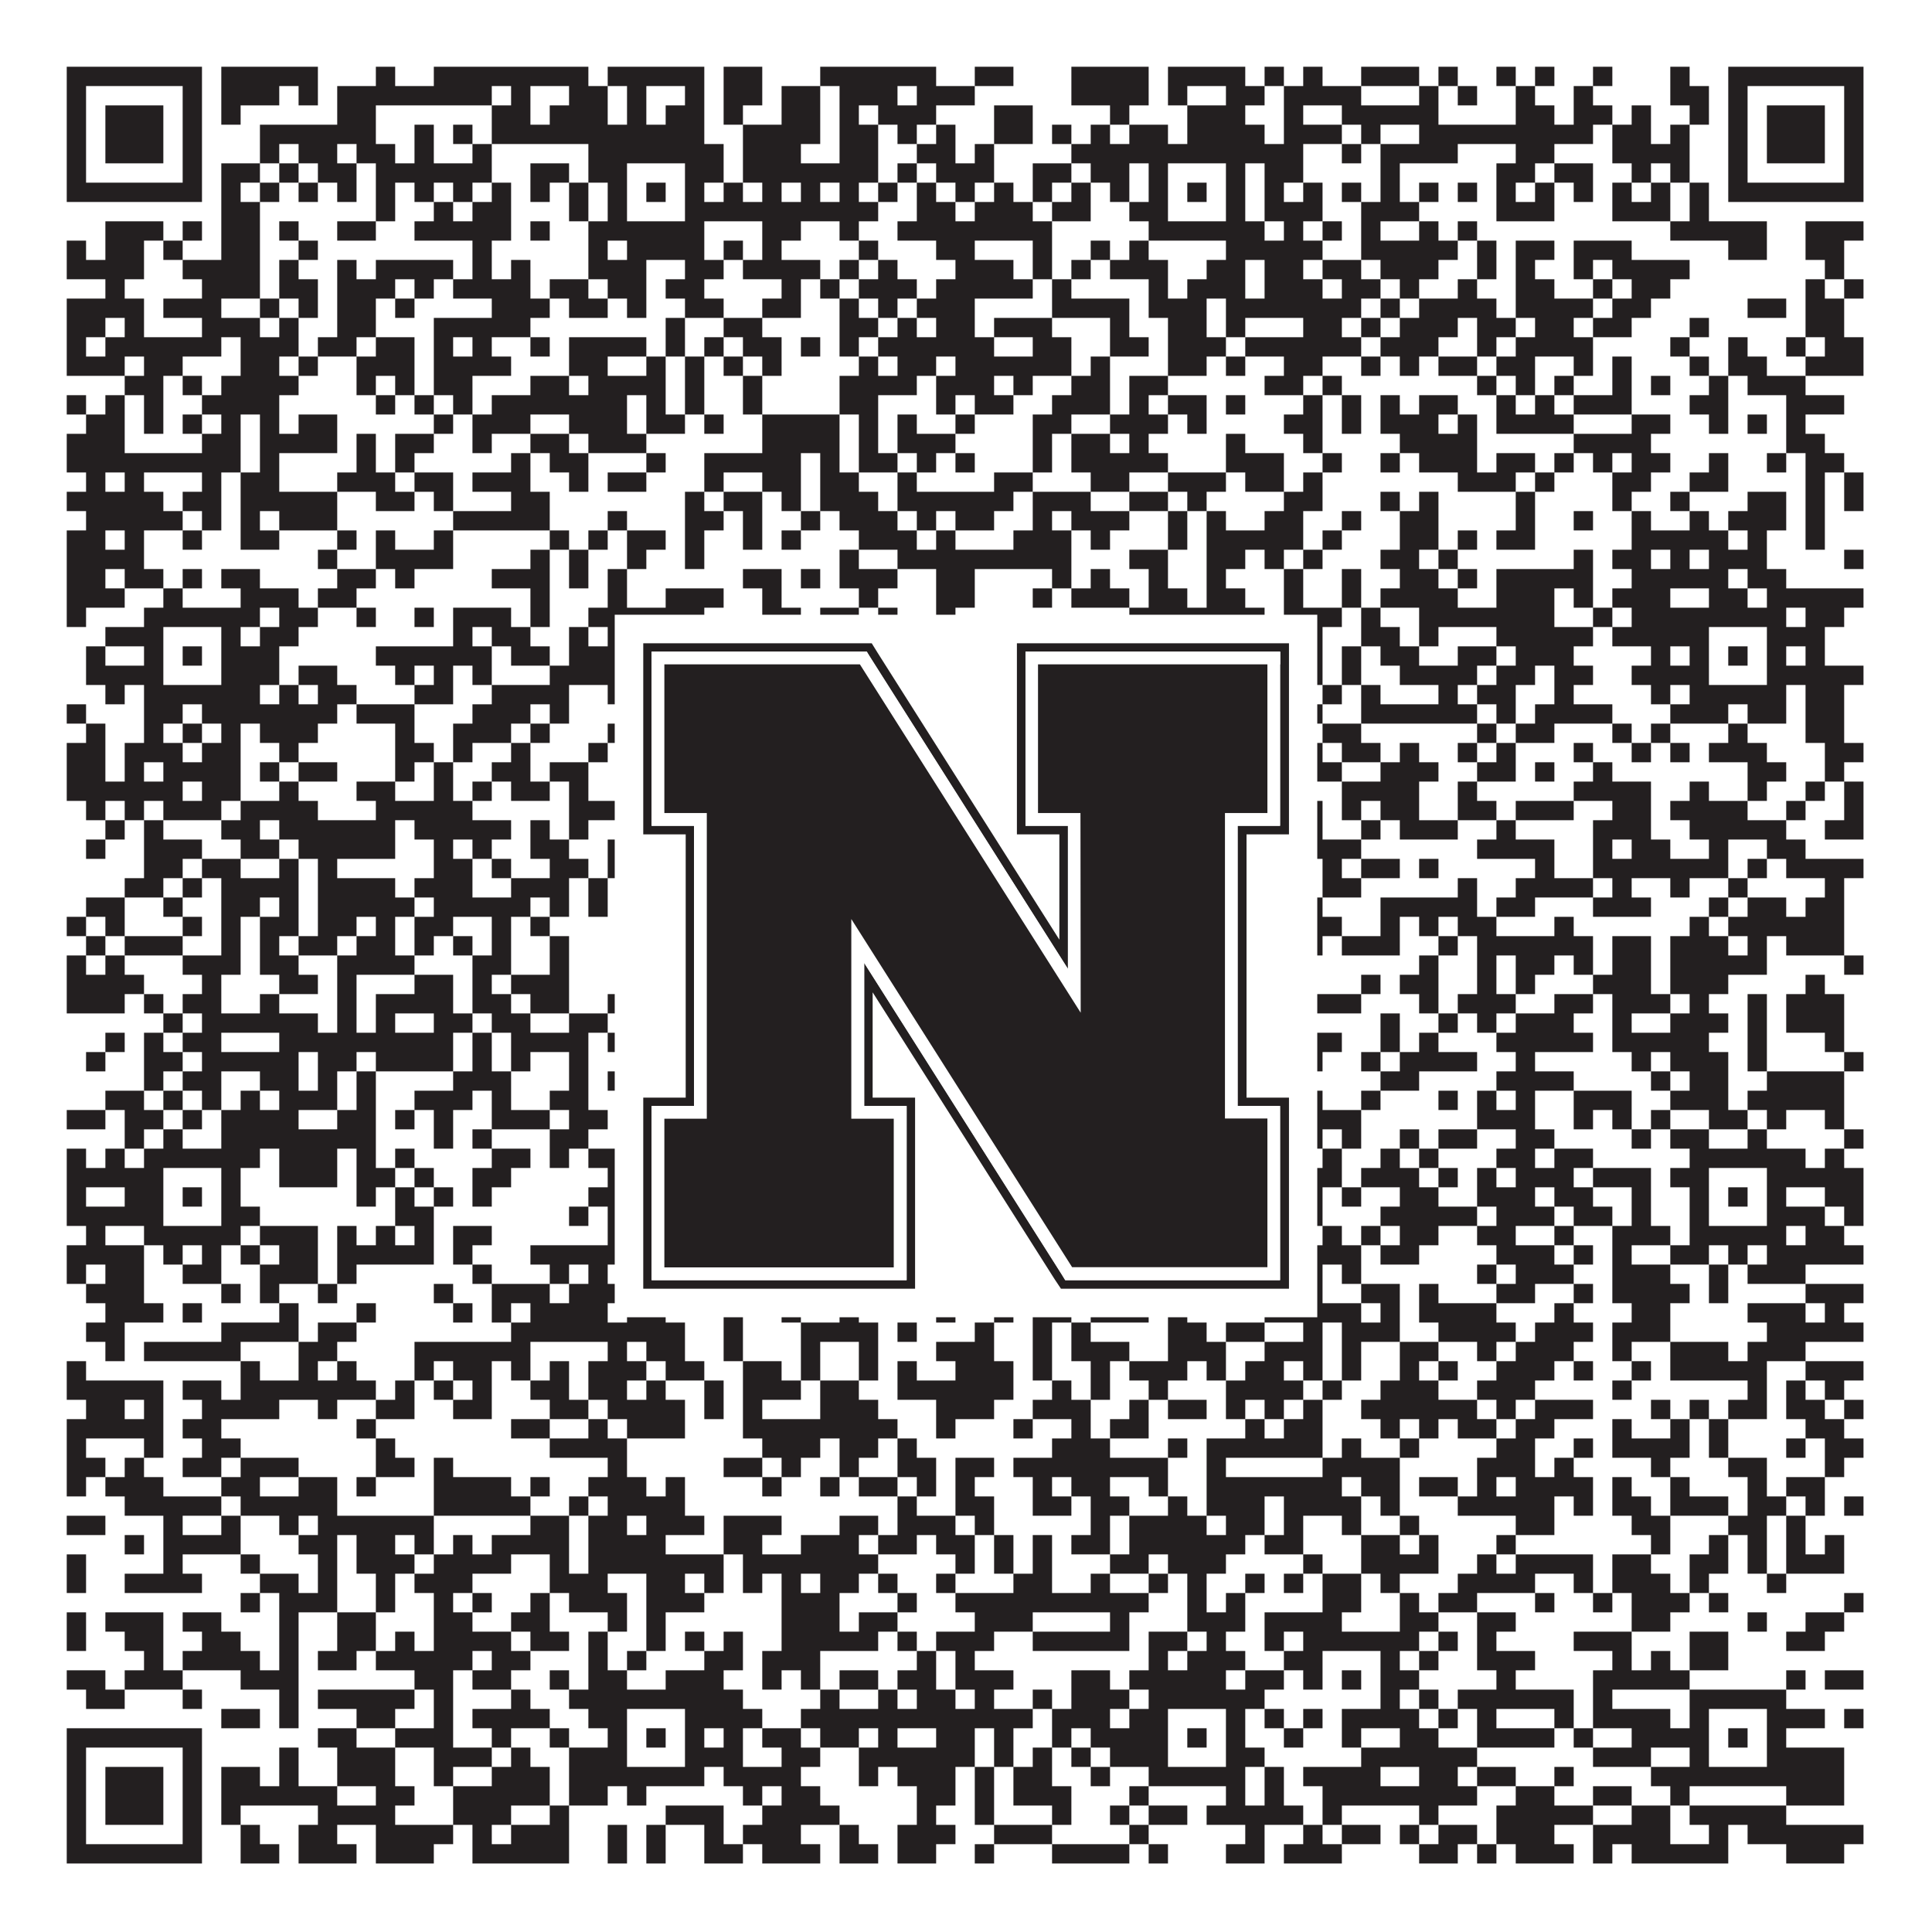
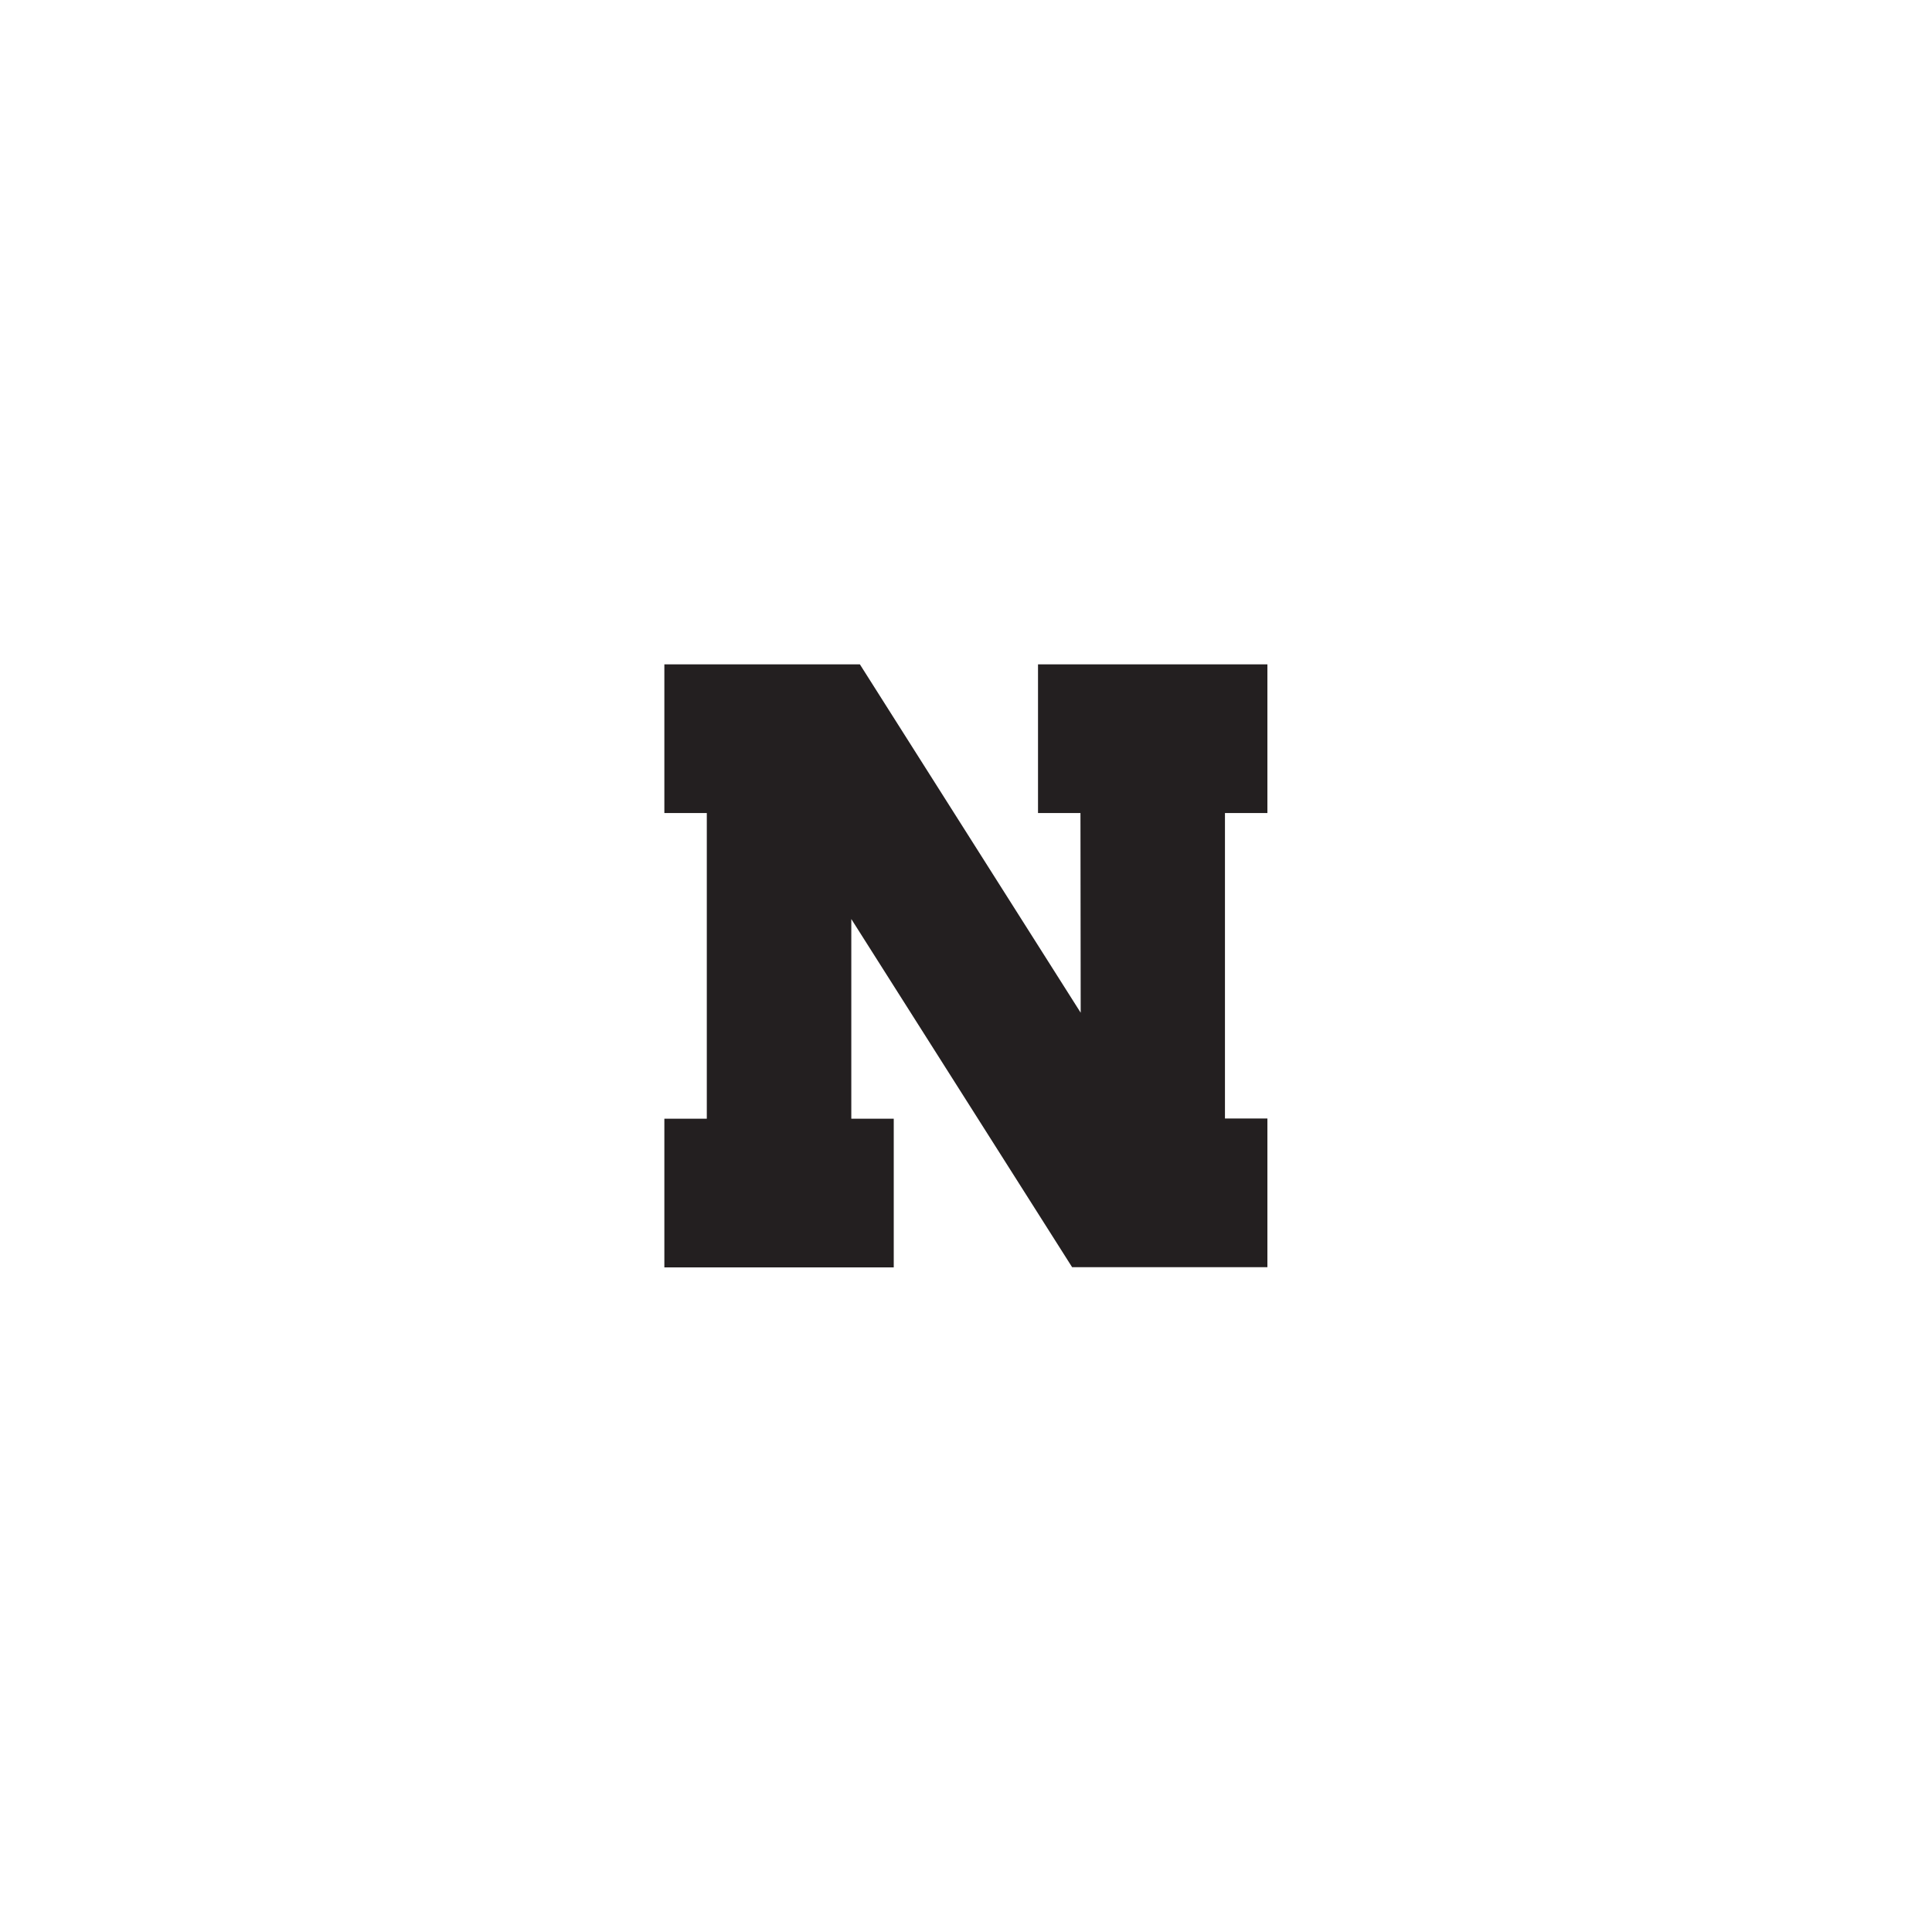
<svg xmlns="http://www.w3.org/2000/svg" version="1.1" width="1100px" height="1100px" viewBox="0 0 1100 1100">
-   <rect x="0" y="0" width="1100" height="1100" fill="#ffffff" fill-opacity="1" />
-   <path fill="#231f20" fill-opacity="1" d="M38,38L115,38L115,49L38,49ZM126,38L181,38L181,49L126,49ZM214,38L225,38L225,49L214,49ZM247,38L335,38L335,49L247,49ZM346,38L401,38L401,49L346,49ZM412,38L434,38L434,49L412,49ZM467,38L533,38L533,49L467,49ZM555,38L577,38L577,49L555,49ZM610,38L654,38L654,49L610,49ZM665,38L709,38L709,49L665,49ZM720,38L731,38L731,49L720,49ZM742,38L753,38L753,49L742,49ZM775,38L808,38L808,49L775,49ZM819,38L830,38L830,49L819,49ZM852,38L863,38L863,49L852,49ZM874,38L885,38L885,49L874,49ZM907,38L918,38L918,49L907,49ZM951,38L962,38L962,49L951,49ZM984,38L1061,38L1061,49L984,49ZM38,49L49,49L49,60L38,60ZM104,49L115,49L115,60L104,60ZM126,49L159,49L159,60L126,60ZM170,49L181,49L181,60L170,60ZM192,49L280,49L280,60L192,60ZM291,49L302,49L302,60L291,60ZM324,49L346,49L346,60L324,60ZM357,49L368,49L368,60L357,60ZM390,49L401,49L401,60L390,60ZM412,49L434,49L434,60L412,60ZM445,49L467,49L467,60L445,60ZM478,49L511,49L511,60L478,60ZM522,49L555,49L555,60L522,60ZM610,49L654,49L654,60L610,60ZM665,49L676,49L676,60L665,60ZM698,49L720,49L720,60L698,60ZM731,49L775,49L775,60L731,60ZM808,49L819,49L819,60L808,60ZM830,49L841,49L841,60L830,60ZM863,49L874,49L874,60L863,60ZM896,49L907,49L907,60L896,60ZM951,49L973,49L973,60L951,60ZM984,49L995,49L995,60L984,60ZM1050,49L1061,49L1061,60L1050,60ZM38,60L49,60L49,71L38,71ZM60,60L93,60L93,71L60,71ZM104,60L115,60L115,71L104,71ZM126,60L137,60L137,71L126,71ZM192,60L214,60L214,71L192,71ZM280,60L302,60L302,71L280,71ZM313,60L346,60L346,71L313,71ZM357,60L368,60L368,71L357,71ZM379,60L401,60L401,71L379,71ZM412,60L423,60L423,71L412,71ZM445,60L467,60L467,71L445,71ZM478,60L489,60L489,71L478,71ZM500,60L533,60L533,71L500,71ZM566,60L588,60L588,71L566,71ZM632,60L643,60L643,71L632,71ZM676,60L709,60L709,71L676,71ZM731,60L742,60L742,71L731,71ZM764,60L819,60L819,71L764,71ZM863,60L885,60L885,71L863,71ZM896,60L918,60L918,71L896,71ZM929,60L940,60L940,71L929,71ZM962,60L973,60L973,71L962,71ZM984,60L995,60L995,71L984,71ZM1006,60L1039,60L1039,71L1006,71ZM1050,60L1061,60L1061,71L1050,71ZM38,71L49,71L49,82L38,82ZM60,71L93,71L93,82L60,82ZM104,71L115,71L115,82L104,82ZM148,71L214,71L214,82L148,82ZM236,71L247,71L247,82L236,82ZM258,71L269,71L269,82L258,82ZM280,71L401,71L401,82L280,82ZM423,71L467,71L467,82L423,82ZM478,71L500,71L500,82L478,82ZM511,71L522,71L522,82L511,82ZM533,71L544,71L544,82L533,82ZM566,71L588,71L588,82L566,82ZM599,71L610,71L610,82L599,82ZM621,71L632,71L632,82L621,82ZM643,71L665,71L665,82L643,82ZM676,71L720,71L720,82L676,82ZM731,71L764,71L764,82L731,82ZM775,71L786,71L786,82L775,82ZM808,71L907,71L907,82L808,82ZM918,71L940,71L940,82L918,82ZM951,71L962,71L962,82L951,82ZM984,71L995,71L995,82L984,82ZM1006,71L1039,71L1039,82L1006,82ZM1050,71L1061,71L1061,82L1050,82ZM38,82L49,82L49,93L38,93ZM60,82L93,82L93,93L60,93ZM104,82L115,82L115,93L104,93ZM148,82L159,82L159,93L148,93ZM170,82L192,82L192,93L170,93ZM203,82L225,82L225,93L203,93ZM236,82L247,82L247,93L236,93ZM269,82L280,82L280,93L269,93ZM335,82L412,82L412,93L335,93ZM423,82L456,82L456,93L423,93ZM478,82L500,82L500,93L478,93ZM522,82L544,82L544,93L522,93ZM555,82L566,82L566,93L555,93ZM610,82L742,82L742,93L610,93ZM764,82L775,82L775,93L764,93ZM786,82L830,82L830,93L786,93ZM863,82L885,82L885,93L863,93ZM918,82L962,82L962,93L918,93ZM984,82L995,82L995,93L984,93ZM1006,82L1039,82L1039,93L1006,93ZM1050,82L1061,82L1061,93L1050,93ZM38,93L49,93L49,104L38,104ZM104,93L115,93L115,104L104,104ZM126,93L148,93L148,104L126,104ZM159,93L170,93L170,104L159,104ZM181,93L203,93L203,104L181,104ZM214,93L280,93L280,104L214,104ZM302,93L324,93L324,104L302,104ZM335,93L357,93L357,104L335,104ZM390,93L412,93L412,104L390,104ZM423,93L500,93L500,104L423,104ZM511,93L522,93L522,104L511,104ZM533,93L566,93L566,104L533,104ZM588,93L610,93L610,104L588,104ZM621,93L643,93L643,104L621,104ZM654,93L665,93L665,104L654,104ZM698,93L709,93L709,104L698,104ZM720,93L742,93L742,104L720,104ZM786,93L797,93L797,104L786,104ZM852,93L874,93L874,104L852,104ZM885,93L907,93L907,104L885,104ZM929,93L940,93L940,104L929,104ZM951,93L962,93L962,104L951,104ZM984,93L995,93L995,104L984,104ZM1050,93L1061,93L1061,104L1050,104ZM38,104L115,104L115,115L38,115ZM126,104L137,104L137,115L126,115ZM148,104L159,104L159,115L148,115ZM170,104L181,104L181,115L170,115ZM192,104L203,104L203,115L192,115ZM214,104L225,104L225,115L214,115ZM236,104L247,104L247,115L236,115ZM258,104L269,104L269,115L258,115ZM280,104L291,104L291,115L280,115ZM302,104L313,104L313,115L302,115ZM324,104L335,104L335,115L324,115ZM346,104L357,104L357,115L346,115ZM368,104L379,104L379,115L368,115ZM390,104L401,104L401,115L390,115ZM412,104L423,104L423,115L412,115ZM434,104L445,104L445,115L434,115ZM456,104L467,104L467,115L456,115ZM478,104L489,104L489,115L478,115ZM500,104L511,104L511,115L500,115ZM522,104L533,104L533,115L522,115ZM544,104L555,104L555,115L544,115ZM566,104L577,104L577,115L566,115ZM588,104L599,104L599,115L588,115ZM610,104L621,104L621,115L610,115ZM632,104L643,104L643,115L632,115ZM654,104L665,104L665,115L654,115ZM676,104L687,104L687,115L676,115ZM698,104L709,104L709,115L698,115ZM720,104L731,104L731,115L720,115ZM742,104L753,104L753,115L742,115ZM764,104L775,104L775,115L764,115ZM786,104L797,104L797,115L786,115ZM808,104L819,104L819,115L808,115ZM830,104L841,104L841,115L830,115ZM852,104L863,104L863,115L852,115ZM874,104L885,104L885,115L874,115ZM896,104L907,104L907,115L896,115ZM918,104L929,104L929,115L918,115ZM940,104L951,104L951,115L940,115ZM962,104L973,104L973,115L962,115ZM984,104L1061,104L1061,115L984,115ZM126,115L148,115L148,126L126,126ZM214,115L225,115L225,126L214,126ZM247,115L258,115L258,126L247,126ZM269,115L291,115L291,126L269,126ZM324,115L335,115L335,126L324,126ZM346,115L357,115L357,126L346,126ZM390,115L500,115L500,126L390,126ZM522,115L544,115L544,126L522,126ZM555,115L588,115L588,126L555,126ZM599,115L621,115L621,126L599,126ZM643,115L665,115L665,126L643,126ZM698,115L709,115L709,126L698,126ZM720,115L753,115L753,126L720,126ZM775,115L808,115L808,126L775,126ZM852,115L885,115L885,126L852,126ZM918,115L951,115L951,126L918,126ZM962,115L973,115L973,126L962,126ZM60,126L93,126L93,137L60,137ZM104,126L115,126L115,137L104,137ZM126,126L148,126L148,137L126,137ZM159,126L170,126L170,137L159,137ZM192,126L214,126L214,137L192,137ZM236,126L291,126L291,137L236,137ZM302,126L313,126L313,137L302,137ZM335,126L401,126L401,137L335,137ZM434,126L456,126L456,137L434,137ZM478,126L489,126L489,137L478,137ZM511,126L599,126L599,137L511,137ZM654,126L720,126L720,137L654,137ZM731,126L742,126L742,137L731,137ZM753,126L764,126L764,137L753,137ZM775,126L786,126L786,137L775,137ZM808,126L819,126L819,137L808,137ZM830,126L841,126L841,137L830,137ZM951,126L1006,126L1006,137L951,137ZM1028,126L1061,126L1061,137L1028,137ZM38,137L49,137L49,148L38,148ZM60,137L82,137L82,148L60,148ZM93,137L104,137L104,148L93,148ZM126,137L148,137L148,148L126,148ZM170,137L181,137L181,148L170,148ZM269,137L280,137L280,148L269,148ZM335,137L346,137L346,148L335,148ZM357,137L401,137L401,148L357,148ZM412,137L423,137L423,148L412,148ZM434,137L445,137L445,148L434,148ZM489,137L500,137L500,148L489,148ZM533,137L555,137L555,148L533,148ZM588,137L599,137L599,148L588,148ZM621,137L632,137L632,148L621,148ZM643,137L654,137L654,148L643,148ZM698,137L753,137L753,148L698,148ZM775,137L830,137L830,148L775,148ZM841,137L852,137L852,148L841,148ZM863,137L885,137L885,148L863,148ZM896,137L929,137L929,148L896,148ZM984,137L1006,137L1006,148L984,148ZM1028,137L1050,137L1050,148L1028,148ZM38,148L82,148L82,159L38,159ZM104,148L148,148L148,159L104,159ZM159,148L170,148L170,159L159,159ZM192,148L203,148L203,159L192,159ZM214,148L258,148L258,159L214,159ZM269,148L280,148L280,159L269,159ZM291,148L302,148L302,159L291,159ZM335,148L368,148L368,159L335,159ZM390,148L412,148L412,159L390,159ZM423,148L467,148L467,159L423,159ZM478,148L489,148L489,159L478,159ZM500,148L511,148L511,159L500,159ZM544,148L577,148L577,159L544,159ZM588,148L599,148L599,159L588,159ZM610,148L621,148L621,159L610,159ZM632,148L665,148L665,159L632,159ZM687,148L709,148L709,159L687,159ZM720,148L742,148L742,159L720,159ZM753,148L775,148L775,159L753,159ZM786,148L819,148L819,159L786,159ZM841,148L852,148L852,159L841,159ZM863,148L874,148L874,159L863,159ZM896,148L907,148L907,159L896,159ZM918,148L962,148L962,159L918,159ZM1039,148L1050,148L1050,159L1039,159ZM60,159L71,159L71,170L60,170ZM115,159L148,159L148,170L115,170ZM159,159L181,159L181,170L159,170ZM192,159L225,159L225,170L192,170ZM236,159L247,159L247,170L236,170ZM258,159L302,159L302,170L258,170ZM313,159L335,159L335,170L313,170ZM346,159L368,159L368,170L346,170ZM379,159L401,159L401,170L379,170ZM445,159L456,159L456,170L445,170ZM467,159L478,159L478,170L467,170ZM489,159L522,159L522,170L489,170ZM533,159L588,159L588,170L533,170ZM599,159L610,159L610,170L599,170ZM654,159L665,159L665,170L654,170ZM676,159L709,159L709,170L676,170ZM720,159L753,159L753,170L720,170ZM764,159L786,159L786,170L764,170ZM797,159L808,159L808,170L797,170ZM830,159L841,159L841,170L830,170ZM863,159L885,159L885,170L863,170ZM907,159L918,159L918,170L907,170ZM929,159L951,159L951,170L929,170ZM1028,159L1039,159L1039,170L1028,170ZM1050,159L1061,159L1061,170L1050,170ZM38,170L82,170L82,181L38,181ZM93,170L126,170L126,181L93,181ZM148,170L159,170L159,181L148,181ZM170,170L181,170L181,181L170,181ZM192,170L214,170L214,181L192,181ZM225,170L236,170L236,181L225,181ZM280,170L313,170L313,181L280,181ZM324,170L346,170L346,181L324,181ZM357,170L368,170L368,181L357,181ZM390,170L412,170L412,181L390,181ZM434,170L456,170L456,181L434,181ZM478,170L489,170L489,181L478,181ZM500,170L511,170L511,181L500,181ZM522,170L555,170L555,181L522,181ZM599,170L643,170L643,181L599,181ZM654,170L687,170L687,181L654,181ZM698,170L775,170L775,181L698,181ZM786,170L797,170L797,181L786,181ZM808,170L852,170L852,181L808,181ZM863,170L907,170L907,181L863,181ZM918,170L940,170L940,181L918,181ZM995,170L1017,170L1017,181L995,181ZM1028,170L1050,170L1050,181L1028,181ZM38,181L60,181L60,192L38,192ZM71,181L82,181L82,192L71,192ZM115,181L148,181L148,192L115,192ZM159,181L170,181L170,192L159,192ZM192,181L214,181L214,192L192,192ZM247,181L302,181L302,192L247,192ZM379,181L390,181L390,192L379,192ZM412,181L434,181L434,192L412,192ZM478,181L500,181L500,192L478,192ZM511,181L522,181L522,192L511,192ZM533,181L555,181L555,192L533,192ZM566,181L599,181L599,192L566,192ZM632,181L643,181L643,192L632,192ZM665,181L687,181L687,192L665,192ZM698,181L709,181L709,192L698,192ZM742,181L764,181L764,192L742,192ZM775,181L786,181L786,192L775,192ZM797,181L830,181L830,192L797,192ZM841,181L863,181L863,192L841,192ZM874,181L896,181L896,192L874,192ZM907,181L929,181L929,192L907,192ZM962,181L973,181L973,192L962,192ZM1028,181L1050,181L1050,192L1028,192ZM38,192L49,192L49,203L38,203ZM60,192L126,192L126,203L60,203ZM137,192L170,192L170,203L137,203ZM181,192L203,192L203,203L181,203ZM214,192L236,192L236,203L214,203ZM247,192L258,192L258,203L247,203ZM269,192L280,192L280,203L269,203ZM302,192L313,192L313,203L302,203ZM324,192L368,192L368,203L324,203ZM379,192L390,192L390,203L379,203ZM401,192L412,192L412,203L401,203ZM423,192L445,192L445,203L423,203ZM456,192L467,192L467,203L456,203ZM478,192L489,192L489,203L478,203ZM500,192L566,192L566,203L500,203ZM588,192L610,192L610,203L588,203ZM632,192L654,192L654,203L632,203ZM665,192L698,192L698,203L665,203ZM709,192L775,192L775,203L709,203ZM786,192L819,192L819,203L786,203ZM841,192L852,192L852,203L841,203ZM863,192L907,192L907,203L863,203ZM951,192L962,192L962,203L951,203ZM984,192L995,192L995,203L984,203ZM1017,192L1028,192L1028,203L1017,203ZM1039,192L1061,192L1061,203L1039,203ZM38,203L71,203L71,214L38,214ZM82,203L104,203L104,214L82,214ZM137,203L159,203L159,214L137,214ZM170,203L181,203L181,214L170,214ZM203,203L236,203L236,214L203,214ZM247,203L291,203L291,214L247,214ZM324,203L346,203L346,214L324,214ZM368,203L379,203L379,214L368,214ZM390,203L401,203L401,214L390,214ZM412,203L423,203L423,214L412,214ZM434,203L445,203L445,214L434,214ZM489,203L500,203L500,214L489,214ZM511,203L533,203L533,214L511,214ZM544,203L610,203L610,214L544,214ZM621,203L632,203L632,214L621,214ZM665,203L687,203L687,214L665,214ZM698,203L709,203L709,214L698,214ZM731,203L753,203L753,214L731,214ZM775,203L786,203L786,214L775,214ZM797,203L808,203L808,214L797,214ZM819,203L841,203L841,214L819,214ZM852,203L874,203L874,214L852,214ZM896,203L907,203L907,214L896,214ZM918,203L929,203L929,214L918,214ZM962,203L973,203L973,214L962,214ZM984,203L1006,203L1006,214L984,214ZM1028,203L1061,203L1061,214L1028,214ZM71,214L93,214L93,225L71,225ZM104,214L115,214L115,225L104,225ZM126,214L170,214L170,225L126,225ZM203,214L214,214L214,225L203,225ZM225,214L236,214L236,225L225,225ZM247,214L269,214L269,225L247,225ZM302,214L324,214L324,225L302,225ZM335,214L379,214L379,225L335,225ZM390,214L401,214L401,225L390,225ZM423,214L434,214L434,225L423,225ZM478,214L522,214L522,225L478,225ZM533,214L566,214L566,225L533,225ZM577,214L588,214L588,225L577,225ZM610,214L632,214L632,225L610,225ZM643,214L665,214L665,225L643,225ZM720,214L742,214L742,225L720,225ZM753,214L764,214L764,225L753,225ZM841,214L852,214L852,225L841,225ZM863,214L874,214L874,225L863,225ZM885,214L896,214L896,225L885,225ZM918,214L929,214L929,225L918,225ZM940,214L951,214L951,225L940,225ZM973,214L984,214L984,225L973,225ZM995,214L1028,214L1028,225L995,225ZM38,225L49,225L49,236L38,236ZM60,225L71,225L71,236L60,236ZM82,225L93,225L93,236L82,236ZM115,225L159,225L159,236L115,236ZM214,225L225,225L225,236L214,236ZM236,225L247,225L247,236L236,236ZM258,225L269,225L269,236L258,236ZM280,225L357,225L357,236L280,236ZM368,225L379,225L379,236L368,236ZM390,225L401,225L401,236L390,236ZM423,225L434,225L434,236L423,236ZM478,225L500,225L500,236L478,236ZM533,225L544,225L544,236L533,236ZM555,225L577,225L577,236L555,236ZM599,225L632,225L632,236L599,236ZM643,225L654,225L654,236L643,236ZM665,225L687,225L687,236L665,236ZM698,225L709,225L709,236L698,236ZM742,225L753,225L753,236L742,236ZM764,225L775,225L775,236L764,236ZM786,225L797,225L797,236L786,236ZM808,225L830,225L830,236L808,236ZM852,225L863,225L863,236L852,236ZM874,225L885,225L885,236L874,236ZM896,225L929,225L929,236L896,236ZM962,225L984,225L984,236L962,236ZM1017,225L1050,225L1050,236L1017,236ZM49,236L71,236L71,247L49,247ZM82,236L93,236L93,247L82,247ZM104,236L115,236L115,247L104,247ZM126,236L137,236L137,247L126,247ZM148,236L159,236L159,247L148,247ZM170,236L192,236L192,247L170,247ZM247,236L258,236L258,247L247,247ZM269,236L302,236L302,247L269,247ZM324,236L357,236L357,247L324,247ZM368,236L390,236L390,247L368,247ZM401,236L412,236L412,247L401,247ZM434,236L478,236L478,247L434,247ZM489,236L500,236L500,247L489,247ZM511,236L522,236L522,247L511,247ZM544,236L555,236L555,247L544,247ZM588,236L610,236L610,247L588,247ZM632,236L665,236L665,247L632,247ZM676,236L687,236L687,247L676,247ZM731,236L753,236L753,247L731,247ZM764,236L775,236L775,247L764,247ZM786,236L819,236L819,247L786,247ZM830,236L841,236L841,247L830,247ZM852,236L896,236L896,247L852,247ZM929,236L951,236L951,247L929,247ZM973,236L984,236L984,247L973,247ZM995,236L1006,236L1006,247L995,247ZM1017,236L1028,236L1028,247L1017,247ZM38,247L71,247L71,258L38,258ZM115,247L137,247L137,258L115,258ZM148,247L192,247L192,258L148,258ZM203,247L214,247L214,258L203,258ZM225,247L247,247L247,258L225,258ZM269,247L280,247L280,258L269,258ZM302,247L324,247L324,258L302,258ZM335,247L368,247L368,258L335,258ZM434,247L478,247L478,258L434,258ZM489,247L500,247L500,258L489,258ZM511,247L544,247L544,258L511,258ZM588,247L599,247L599,258L588,258ZM610,247L632,247L632,258L610,258ZM643,247L654,247L654,258L643,258ZM698,247L709,247L709,258L698,258ZM742,247L753,247L753,258L742,258ZM797,247L841,247L841,258L797,258ZM896,247L940,247L940,258L896,258ZM1017,247L1039,247L1039,258L1017,258ZM38,258L137,258L137,269L38,269ZM148,258L159,258L159,269L148,269ZM203,258L214,258L214,269L203,269ZM225,258L236,258L236,269L225,269ZM291,258L302,258L302,269L291,269ZM313,258L335,258L335,269L313,269ZM368,258L379,258L379,269L368,269ZM401,258L456,258L456,269L401,269ZM467,258L478,258L478,269L467,269ZM489,258L511,258L511,269L489,269ZM522,258L533,258L533,269L522,269ZM544,258L555,258L555,269L544,269ZM588,258L599,258L599,269L588,269ZM610,258L665,258L665,269L610,269ZM698,258L731,258L731,269L698,269ZM753,258L764,258L764,269L753,269ZM786,258L797,258L797,269L786,269ZM808,258L841,258L841,269L808,269ZM852,258L874,258L874,269L852,269ZM885,258L896,258L896,269L885,269ZM907,258L918,258L918,269L907,269ZM929,258L951,258L951,269L929,269ZM973,258L984,258L984,269L973,269ZM1006,258L1017,258L1017,269L1006,269ZM1028,258L1050,258L1050,269L1028,269ZM49,269L60,269L60,280L49,280ZM71,269L82,269L82,280L71,280ZM115,269L126,269L126,280L115,280ZM137,269L159,269L159,280L137,280ZM192,269L225,269L225,280L192,280ZM236,269L258,269L258,280L236,280ZM269,269L302,269L302,280L269,280ZM324,269L335,269L335,280L324,280ZM346,269L368,269L368,280L346,280ZM401,269L412,269L412,280L401,280ZM434,269L456,269L456,280L434,280ZM467,269L489,269L489,280L467,280ZM511,269L522,269L522,280L511,280ZM566,269L588,269L588,280L566,280ZM621,269L643,269L643,280L621,280ZM665,269L698,269L698,280L665,280ZM709,269L731,269L731,280L709,280ZM742,269L753,269L753,280L742,280ZM830,269L863,269L863,280L830,280ZM874,269L885,269L885,280L874,280ZM918,269L940,269L940,280L918,280ZM962,269L984,269L984,280L962,280ZM1028,269L1039,269L1039,280L1028,280ZM1050,269L1061,269L1061,280L1050,280ZM38,280L93,280L93,291L38,291ZM104,280L126,280L126,291L104,291ZM137,280L192,280L192,291L137,291ZM214,280L236,280L236,291L214,291ZM247,280L258,280L258,291L247,291ZM291,280L313,280L313,291L291,291ZM390,280L401,280L401,291L390,291ZM412,280L434,280L434,291L412,291ZM445,280L456,280L456,291L445,291ZM467,280L500,280L500,291L467,291ZM511,280L577,280L577,291L511,291ZM588,280L621,280L621,291L588,291ZM643,280L665,280L665,291L643,291ZM676,280L687,280L687,291L676,291ZM731,280L753,280L753,291L731,291ZM786,280L797,280L797,291L786,291ZM808,280L819,280L819,291L808,291ZM863,280L874,280L874,291L863,291ZM918,280L929,280L929,291L918,291ZM951,280L962,280L962,291L951,291ZM995,280L1017,280L1017,291L995,291ZM1028,280L1039,280L1039,291L1028,291ZM1050,280L1061,280L1061,291L1050,291ZM49,291L104,291L104,302L49,302ZM115,291L126,291L126,302L115,302ZM137,291L148,291L148,302L137,302ZM159,291L192,291L192,302L159,302ZM258,291L313,291L313,302L258,302ZM346,291L357,291L357,302L346,302ZM390,291L412,291L412,302L390,302ZM423,291L434,291L434,302L423,302ZM456,291L467,291L467,302L456,302ZM478,291L511,291L511,302L478,302ZM522,291L533,291L533,302L522,302ZM544,291L566,291L566,302L544,302ZM588,291L599,291L599,302L588,302ZM610,291L643,291L643,302L610,302ZM665,291L676,291L676,302L665,302ZM687,291L698,291L698,302L687,302ZM720,291L742,291L742,302L720,302ZM764,291L775,291L775,302L764,302ZM797,291L819,291L819,302L797,302ZM863,291L874,291L874,302L863,302ZM896,291L907,291L907,302L896,302ZM929,291L940,291L940,302L929,302ZM962,291L973,291L973,302L962,302ZM984,291L1017,291L1017,302L984,302ZM1028,291L1039,291L1039,302L1028,302ZM38,302L60,302L60,313L38,313ZM71,302L82,302L82,313L71,313ZM104,302L115,302L115,313L104,313ZM137,302L159,302L159,313L137,313ZM192,302L203,302L203,313L192,313ZM214,302L225,302L225,313L214,313ZM247,302L258,302L258,313L247,313ZM313,302L324,302L324,313L313,313ZM335,302L346,302L346,313L335,313ZM357,302L379,302L379,313L357,313ZM390,302L401,302L401,313L390,313ZM423,302L434,302L434,313L423,313ZM445,302L456,302L456,313L445,313ZM489,302L522,302L522,313L489,313ZM533,302L544,302L544,313L533,313ZM577,302L610,302L610,313L577,313ZM621,302L632,302L632,313L621,313ZM665,302L676,302L676,313L665,313ZM687,302L742,302L742,313L687,313ZM753,302L764,302L764,313L753,313ZM797,302L819,302L819,313L797,313ZM830,302L841,302L841,313L830,313ZM852,302L874,302L874,313L852,313ZM929,302L984,302L984,313L929,313ZM995,302L1006,302L1006,313L995,313ZM1028,302L1039,302L1039,313L1028,313ZM38,313L82,313L82,324L38,324ZM181,313L192,313L192,324L181,324ZM214,313L258,313L258,324L214,324ZM302,313L313,313L313,324L302,324ZM324,313L335,313L335,324L324,324ZM357,313L368,313L368,324L357,324ZM390,313L401,313L401,324L390,324ZM478,313L489,313L489,324L478,324ZM511,313L610,313L610,324L511,324ZM643,313L665,313L665,324L643,324ZM687,313L709,313L709,324L687,324ZM720,313L731,313L731,324L720,324ZM742,313L753,313L753,324L742,324ZM786,313L808,313L808,324L786,324ZM819,313L830,313L830,324L819,324ZM896,313L907,313L907,324L896,324ZM918,313L940,313L940,324L918,324ZM951,313L962,313L962,324L951,324ZM973,313L1006,313L1006,324L973,324ZM1050,313L1061,313L1061,324L1050,324ZM38,324L60,324L60,335L38,335ZM71,324L93,324L93,335L71,335ZM104,324L115,324L115,335L104,335ZM126,324L148,324L148,335L126,335ZM192,324L214,324L214,335L192,335ZM225,324L236,324L236,335L225,335ZM280,324L313,324L313,335L280,335ZM324,324L335,324L335,335L324,335ZM346,324L357,324L357,335L346,335ZM423,324L445,324L445,335L423,335ZM456,324L467,324L467,335L456,335ZM478,324L511,324L511,335L478,335ZM533,324L555,324L555,335L533,335ZM599,324L610,324L610,335L599,335ZM621,324L632,324L632,335L621,335ZM654,324L665,324L665,335L654,335ZM687,324L698,324L698,335L687,335ZM731,324L742,324L742,335L731,335ZM764,324L775,324L775,335L764,335ZM797,324L819,324L819,335L797,335ZM830,324L841,324L841,335L830,335ZM852,324L907,324L907,335L852,335ZM929,324L984,324L984,335L929,335ZM995,324L1017,324L1017,335L995,335ZM38,335L71,335L71,346L38,346ZM93,335L104,335L104,346L93,346ZM137,335L170,335L170,346L137,346ZM181,335L203,335L203,346L181,346ZM302,335L313,335L313,346L302,346ZM346,335L357,335L357,346L346,346ZM379,335L412,335L412,346L379,346ZM434,335L445,335L445,346L434,346ZM489,335L500,335L500,346L489,346ZM533,335L555,335L555,346L533,346ZM588,335L599,335L599,346L588,346ZM610,335L643,335L643,346L610,346ZM654,335L676,335L676,346L654,346ZM687,335L709,335L709,346L687,346ZM731,335L742,335L742,346L731,346ZM764,335L775,335L775,346L764,346ZM786,335L830,335L830,346L786,346ZM852,335L885,335L885,346L852,346ZM896,335L907,335L907,346L896,346ZM918,335L951,335L951,346L918,346ZM973,335L995,335L995,346L973,346ZM1006,335L1061,335L1061,346L1006,346ZM38,346L49,346L49,357L38,357ZM82,346L148,346L148,357L82,357ZM159,346L181,346L181,357L159,357ZM203,346L214,346L214,357L203,357ZM236,346L247,346L247,357L236,357ZM258,346L291,346L291,357L258,357ZM302,346L313,346L313,357L302,357ZM335,346L401,346L401,357L335,357ZM434,346L456,346L456,357L434,357ZM467,346L489,346L489,357L467,357ZM500,346L511,346L511,357L500,357ZM533,346L544,346L544,357L533,357ZM643,346L720,346L720,357L643,357ZM731,346L764,346L764,357L731,357ZM775,346L786,346L786,357L775,357ZM808,346L885,346L885,357L808,357ZM907,346L918,346L918,357L907,357ZM929,346L1017,346L1017,357L929,357ZM1028,346L1050,346L1050,357L1028,357ZM60,357L93,357L93,368L60,368ZM126,357L137,357L137,368L126,368ZM148,357L170,357L170,368L148,368ZM258,357L269,357L269,368L258,368ZM280,357L302,357L302,368L280,368ZM324,357L335,357L335,368L324,368ZM346,357L357,357L357,368L346,368ZM390,357L412,357L412,368L390,368ZM434,357L467,357L467,368L434,368ZM489,357L500,357L500,368L489,368ZM511,357L599,357L599,368L511,368ZM610,357L621,357L621,368L610,368ZM632,357L665,357L665,368L632,368ZM698,357L709,357L709,368L698,368ZM720,357L731,357L731,368L720,368ZM742,357L753,357L753,368L742,368ZM775,357L797,357L797,368L775,368ZM808,357L819,357L819,368L808,368ZM852,357L907,357L907,368L852,368ZM918,357L973,357L973,368L918,368ZM1006,357L1039,357L1039,368L1006,368ZM49,368L60,368L60,379L49,379ZM82,368L93,368L93,379L82,379ZM104,368L115,368L115,379L104,379ZM126,368L159,368L159,379L126,379ZM214,368L280,368L280,379L214,379ZM291,368L313,368L313,379L291,379ZM324,368L357,368L357,379L324,379ZM368,368L379,368L379,379L368,379ZM390,368L423,368L423,379L390,379ZM467,368L489,368L489,379L467,379ZM511,368L522,368L522,379L511,379ZM544,368L555,368L555,379L544,379ZM566,368L588,368L588,379L566,379ZM599,368L610,368L610,379L599,379ZM621,368L632,368L632,379L621,379ZM654,368L665,368L665,379L654,379ZM676,368L687,368L687,379L676,379ZM698,368L709,368L709,379L698,379ZM720,368L753,368L753,379L720,379ZM764,368L775,368L775,379L764,379ZM786,368L808,368L808,379L786,379ZM830,368L852,368L852,379L830,379ZM863,368L896,368L896,379L863,379ZM940,368L951,368L951,379L940,379ZM962,368L973,368L973,379L962,379ZM984,368L995,368L995,379L984,379ZM1006,368L1017,368L1017,379L1006,379ZM1028,368L1039,368L1039,379L1028,379ZM49,379L93,379L93,390L49,390ZM126,379L159,379L159,390L126,390ZM170,379L192,379L192,390L170,390ZM225,379L236,379L236,390L225,390ZM247,379L258,379L258,390L247,390ZM269,379L280,379L280,390L269,390ZM313,379L357,379L357,390L313,390ZM390,379L412,379L412,390L390,390ZM423,379L445,379L445,390L423,390ZM467,379L478,379L478,390L467,390ZM500,379L511,379L511,390L500,390ZM522,379L544,379L544,390L522,390ZM555,379L577,379L577,390L555,390ZM599,379L621,379L621,390L599,390ZM632,379L643,379L643,390L632,390ZM654,379L665,379L665,390L654,390ZM698,379L709,379L709,390L698,390ZM720,379L753,379L753,390L720,390ZM764,379L775,379L775,390L764,390ZM797,379L841,379L841,390L797,390ZM852,379L874,379L874,390L852,390ZM885,379L907,379L907,390L885,390ZM929,379L973,379L973,390L929,390ZM1006,379L1061,379L1061,390L1006,390ZM60,390L71,390L71,401L60,401ZM82,390L148,390L148,401L82,401ZM159,390L170,390L170,401L159,401ZM181,390L203,390L203,401L181,401ZM236,390L258,390L258,401L236,401ZM280,390L324,390L324,401L280,401ZM346,390L401,390L401,401L346,401ZM423,390L434,390L434,401L423,401ZM489,390L500,390L500,401L489,401ZM511,390L533,390L533,401L511,401ZM566,390L577,390L577,401L566,401ZM599,390L610,390L610,401L599,401ZM632,390L709,390L709,401L632,401ZM720,390L742,390L742,401L720,401ZM753,390L764,390L764,401L753,401ZM775,390L786,390L786,401L775,401ZM819,390L830,390L830,401L819,401ZM841,390L863,390L863,401L841,401ZM885,390L896,390L896,401L885,401ZM940,390L951,390L951,401L940,401ZM962,390L1017,390L1017,401L962,401ZM1028,390L1050,390L1050,401L1028,401ZM38,401L49,401L49,412L38,412ZM82,401L104,401L104,412L82,412ZM115,401L192,401L192,412L115,412ZM203,401L236,401L236,412L203,412ZM269,401L302,401L302,412L269,412ZM313,401L324,401L324,412L313,412ZM379,401L401,401L401,412L379,412ZM445,401L456,401L456,412L445,412ZM478,401L489,401L489,412L478,412ZM533,401L588,401L588,412L533,412ZM599,401L621,401L621,412L599,412ZM643,401L654,401L654,412L643,412ZM676,401L698,401L698,412L676,412ZM709,401L720,401L720,412L709,412ZM731,401L753,401L753,412L731,412ZM775,401L841,401L841,412L775,412ZM852,401L863,401L863,412L852,412ZM874,401L918,401L918,412L874,412ZM951,401L984,401L984,412L951,412ZM995,401L1017,401L1017,412L995,412ZM1028,401L1050,401L1050,412L1028,412ZM49,412L60,412L60,423L49,423ZM82,412L93,412L93,423L82,423ZM104,412L115,412L115,423L104,423ZM126,412L137,412L137,423L126,423ZM148,412L181,412L181,423L148,423ZM225,412L236,412L236,423L225,423ZM258,412L291,412L291,423L258,423ZM302,412L313,412L313,423L302,423ZM346,412L357,412L357,423L346,423ZM379,412L390,412L390,423L379,423ZM412,412L434,412L434,423L412,423ZM456,412L467,412L467,423L456,423ZM533,412L544,412L544,423L533,423ZM555,412L577,412L577,423L555,423ZM588,412L599,412L599,423L588,423ZM632,412L687,412L687,423L632,423ZM720,412L742,412L742,423L720,423ZM753,412L775,412L775,423L753,423ZM841,412L852,412L852,423L841,423ZM863,412L885,412L885,423L863,423ZM918,412L929,412L929,423L918,423ZM940,412L951,412L951,423L940,423ZM984,412L995,412L995,423L984,423ZM1028,412L1050,412L1050,423L1028,423ZM38,423L60,423L60,434L38,434ZM71,423L104,423L104,434L71,434ZM115,423L137,423L137,434L115,434ZM159,423L170,423L170,434L159,434ZM225,423L247,423L247,434L225,434ZM258,423L269,423L269,434L258,434ZM291,423L302,423L302,434L291,434ZM335,423L346,423L346,434L335,434ZM368,423L390,423L390,434L368,434ZM401,423L412,423L412,434L401,434ZM434,423L445,423L445,434L434,434ZM467,423L489,423L489,434L467,434ZM500,423L511,423L511,434L500,434ZM533,423L544,423L544,434L533,434ZM555,423L599,423L599,434L555,434ZM621,423L632,423L632,434L621,434ZM643,423L676,423L676,434L643,434ZM698,423L709,423L709,434L698,434ZM731,423L753,423L753,434L731,434ZM764,423L786,423L786,434L764,434ZM797,423L808,423L808,434L797,434ZM830,423L841,423L841,434L830,434ZM852,423L863,423L863,434L852,434ZM896,423L907,423L907,434L896,434ZM929,423L940,423L940,434L929,434ZM951,423L962,423L962,434L951,434ZM973,423L1006,423L1006,434L973,434ZM1039,423L1061,423L1061,434L1039,434ZM38,434L60,434L60,445L38,445ZM71,434L82,434L82,445L71,445ZM93,434L137,434L137,445L93,445ZM148,434L159,434L159,445L148,445ZM170,434L192,434L192,445L170,445ZM225,434L236,434L236,445L225,445ZM247,434L258,434L258,445L247,445ZM280,434L302,434L302,445L280,445ZM313,434L335,434L335,445L313,445ZM357,434L368,434L368,445L357,445ZM390,434L401,434L401,445L390,445ZM412,434L434,434L434,445L412,445ZM445,434L478,434L478,445L445,445ZM511,434L522,434L522,445L511,445ZM555,434L588,434L588,445L555,445ZM599,434L610,434L610,445L599,445ZM632,434L698,434L698,445L632,445ZM709,434L764,434L764,445L709,445ZM786,434L819,434L819,445L786,445ZM841,434L863,434L863,445L841,445ZM874,434L885,434L885,445L874,445ZM907,434L918,434L918,445L907,445ZM995,434L1017,434L1017,445L995,445ZM1039,434L1050,434L1050,445L1039,445ZM38,445L104,445L104,456L38,456ZM115,445L137,445L137,456L115,456ZM159,445L170,445L170,456L159,456ZM203,445L225,445L225,456L203,456ZM247,445L258,445L258,456L247,456ZM269,445L280,445L280,456L269,456ZM291,445L313,445L313,456L291,456ZM324,445L335,445L335,456L324,456ZM401,445L423,445L423,456L401,456ZM500,445L522,445L522,456L500,456ZM566,445L588,445L588,456L566,456ZM599,445L654,445L654,456L599,456ZM676,445L687,445L687,456L676,456ZM698,445L709,445L709,456L698,456ZM764,445L808,445L808,456L764,456ZM830,445L841,445L841,456L830,456ZM896,445L940,445L940,456L896,456ZM962,445L973,445L973,456L962,456ZM995,445L1006,445L1006,456L995,456ZM1028,445L1039,445L1039,456L1028,456ZM1050,445L1061,445L1061,456L1050,456ZM49,456L60,456L60,467L49,467ZM71,456L82,456L82,467L71,467ZM93,456L126,456L126,467L93,467ZM137,456L181,456L181,467L137,467ZM214,456L269,456L269,467L214,467ZM324,456L390,456L390,467L324,467ZM401,456L434,456L434,467L401,467ZM456,456L478,456L478,467L456,467ZM489,456L511,456L511,467L489,467ZM522,456L533,456L533,467L522,467ZM566,456L577,456L577,467L566,467ZM588,456L599,456L599,467L588,467ZM621,456L665,456L665,467L621,467ZM698,456L709,456L709,467L698,467ZM720,456L753,456L753,467L720,467ZM764,456L775,456L775,467L764,467ZM786,456L808,456L808,467L786,467ZM830,456L852,456L852,467L830,467ZM863,456L896,456L896,467L863,467ZM918,456L940,456L940,467L918,467ZM951,456L995,456L995,467L951,467ZM1017,456L1028,456L1028,467L1017,467ZM1050,456L1061,456L1061,467L1050,467ZM60,467L71,467L71,478L60,478ZM82,467L93,467L93,478L82,478ZM126,467L148,467L148,478L126,478ZM159,467L225,467L225,478L159,478ZM236,467L291,467L291,478L236,478ZM302,467L313,467L313,478L302,478ZM324,467L335,467L335,478L324,478ZM357,467L379,467L379,478L357,478ZM390,467L401,467L401,478L390,478ZM434,467L456,467L456,478L434,478ZM489,467L500,467L500,478L489,478ZM555,467L566,467L566,478L555,478ZM577,467L588,467L588,478L577,478ZM599,467L610,467L610,478L599,478ZM643,467L654,467L654,478L643,478ZM687,467L709,467L709,478L687,478ZM720,467L753,467L753,478L720,478ZM775,467L786,467L786,478L775,478ZM797,467L830,467L830,478L797,478ZM852,467L863,467L863,478L852,478ZM907,467L940,467L940,478L907,478ZM962,467L1017,467L1017,478L962,478ZM1039,467L1061,467L1061,478L1039,478ZM49,478L60,478L60,489L49,489ZM82,478L115,478L115,489L82,489ZM137,478L159,478L159,489L137,489ZM170,478L225,478L225,489L170,489ZM247,478L258,478L258,489L247,489ZM269,478L280,478L280,489L269,489ZM302,478L324,478L324,489L302,489ZM346,478L423,478L423,489L346,489ZM456,478L467,478L467,489L456,489ZM478,478L500,478L500,489L478,489ZM555,478L621,478L621,489L555,489ZM632,478L643,478L643,489L632,489ZM665,478L676,478L676,489L665,489ZM687,478L698,478L698,489L687,489ZM709,478L731,478L731,489L709,489ZM742,478L775,478L775,489L742,489ZM841,478L885,478L885,489L841,489ZM907,478L918,478L918,489L907,489ZM929,478L951,478L951,489L929,489ZM973,478L984,478L984,489L973,489ZM1006,478L1028,478L1028,489L1006,489ZM82,489L104,489L104,500L82,500ZM115,489L137,489L137,500L115,500ZM159,489L170,489L170,500L159,500ZM181,489L192,489L192,500L181,500ZM247,489L269,489L269,500L247,500ZM280,489L291,489L291,500L280,500ZM313,489L335,489L335,500L313,500ZM346,489L368,489L368,500L346,500ZM390,489L401,489L401,500L390,500ZM434,489L456,489L456,500L434,500ZM467,489L489,489L489,500L467,500ZM500,489L511,489L511,500L500,500ZM522,489L566,489L566,500L522,500ZM577,489L588,489L588,500L577,500ZM610,489L643,489L643,500L610,500ZM654,489L665,489L665,500L654,500ZM698,489L709,489L709,500L698,500ZM720,489L731,489L731,500L720,500ZM753,489L764,489L764,500L753,500ZM775,489L797,489L797,500L775,500ZM808,489L819,489L819,500L808,500ZM874,489L885,489L885,500L874,500ZM907,489L984,489L984,500L907,500ZM995,489L1006,489L1006,500L995,500ZM1017,489L1061,489L1061,500L1017,500ZM71,500L93,500L93,511L71,511ZM104,500L115,500L115,511L104,511ZM126,500L170,500L170,511L126,511ZM181,500L225,500L225,511L181,511ZM236,500L269,500L269,511L236,511ZM291,500L324,500L324,511L291,511ZM335,500L346,500L346,511L335,511ZM368,500L390,500L390,511L368,511ZM412,500L423,500L423,511L412,511ZM456,500L478,500L478,511L456,511ZM511,500L522,500L522,511L511,511ZM588,500L610,500L610,511L588,511ZM643,500L654,500L654,511L643,511ZM720,500L742,500L742,511L720,511ZM753,500L775,500L775,511L753,511ZM830,500L841,500L841,511L830,511ZM863,500L907,500L907,511L863,511ZM918,500L929,500L929,511L918,511ZM951,500L962,500L962,511L951,511ZM984,500L995,500L995,511L984,511ZM1039,500L1050,500L1050,511L1039,511ZM49,511L71,511L71,522L49,522ZM93,511L104,511L104,522L93,522ZM126,511L148,511L148,522L126,522ZM159,511L170,511L170,522L159,522ZM181,511L236,511L236,522L181,522ZM247,511L302,511L302,522L247,522ZM313,511L324,511L324,522L313,522ZM335,511L346,511L346,522L335,522ZM379,511L412,511L412,522L379,522ZM434,511L489,511L489,522L434,522ZM500,511L522,511L522,522L500,522ZM533,511L544,511L544,522L533,522ZM555,511L577,511L577,522L555,522ZM588,511L632,511L632,522L588,522ZM643,511L654,511L654,522L643,522ZM676,511L687,511L687,522L676,522ZM698,511L709,511L709,522L698,522ZM731,511L753,511L753,522L731,522ZM786,511L841,511L841,522L786,522ZM852,511L874,511L874,522L852,522ZM907,511L940,511L940,522L907,522ZM973,511L984,511L984,522L973,522ZM995,511L1017,511L1017,522L995,522ZM1028,511L1050,511L1050,522L1028,522ZM38,522L49,522L49,533L38,533ZM60,522L71,522L71,533L60,533ZM104,522L115,522L115,533L104,533ZM126,522L137,522L137,533L126,533ZM148,522L170,522L170,533L148,533ZM181,522L203,522L203,533L181,533ZM214,522L225,522L225,533L214,533ZM236,522L258,522L258,533L236,533ZM280,522L291,522L291,533L280,533ZM302,522L313,522L313,533L302,533ZM357,522L379,522L379,533L357,533ZM390,522L401,522L401,533L390,533ZM456,522L467,522L467,533L456,533ZM478,522L522,522L522,533L478,533ZM555,522L566,522L566,533L555,533ZM588,522L610,522L610,533L588,533ZM654,522L665,522L665,533L654,533ZM676,522L687,522L687,533L676,533ZM698,522L764,522L764,533L698,533ZM786,522L797,522L797,533L786,533ZM808,522L819,522L819,533L808,533ZM830,522L852,522L852,533L830,533ZM885,522L896,522L896,533L885,533ZM962,522L973,522L973,533L962,533ZM984,522L1050,522L1050,533L984,533ZM49,533L60,533L60,544L49,544ZM71,533L104,533L104,544L71,544ZM126,533L137,533L137,544L126,544ZM148,533L159,533L159,544L148,544ZM170,533L192,533L192,544L170,544ZM203,533L225,533L225,544L203,544ZM236,533L247,533L247,544L236,544ZM258,533L269,533L269,544L258,544ZM280,533L291,533L291,544L280,544ZM313,533L324,533L324,544L313,544ZM368,533L379,533L379,544L368,544ZM401,533L423,533L423,544L401,544ZM434,533L445,533L445,544L434,544ZM478,533L522,533L522,544L478,544ZM533,533L544,533L544,544L533,544ZM566,533L577,533L577,544L566,544ZM588,533L599,533L599,544L588,544ZM621,533L632,533L632,544L621,544ZM643,533L665,533L665,544L643,544ZM698,533L709,533L709,544L698,544ZM742,533L753,533L753,544L742,544ZM764,533L797,533L797,544L764,544ZM819,533L830,533L830,544L819,544ZM841,533L907,533L907,544L841,544ZM918,533L940,533L940,544L918,544ZM951,533L984,533L984,544L951,544ZM995,533L1006,533L1006,544L995,544ZM1017,533L1050,533L1050,544L1017,544ZM38,544L49,544L49,555L38,555ZM60,544L71,544L71,555L60,555ZM104,544L137,544L137,555L104,555ZM148,544L170,544L170,555L148,555ZM192,544L236,544L236,555L192,555ZM269,544L291,544L291,555L269,555ZM313,544L324,544L324,555L313,555ZM368,544L390,544L390,555L368,555ZM401,544L412,544L412,555L401,555ZM423,544L445,544L445,555L423,555ZM456,544L511,544L511,555L456,555ZM544,544L555,544L555,555L544,555ZM599,544L610,544L610,555L599,555ZM621,544L643,544L643,555L621,555ZM654,544L665,544L665,555L654,555ZM676,544L698,544L698,555L676,555ZM709,544L742,544L742,555L709,555ZM808,544L819,544L819,555L808,555ZM841,544L852,544L852,555L841,555ZM863,544L885,544L885,555L863,555ZM896,544L907,544L907,555L896,555ZM918,544L940,544L940,555L918,555ZM951,544L1006,544L1006,555L951,555ZM1050,544L1061,544L1061,555L1050,555ZM38,555L82,555L82,566L38,566ZM115,555L126,555L126,566L115,566ZM159,555L181,555L181,566L159,566ZM192,555L203,555L203,566L192,566ZM236,555L258,555L258,566L236,566ZM269,555L280,555L280,566L269,566ZM291,555L324,555L324,566L291,566ZM368,555L390,555L390,566L368,566ZM401,555L412,555L412,566L401,566ZM434,555L456,555L456,566L434,566ZM511,555L544,555L544,566L511,566ZM555,555L588,555L588,566L555,566ZM610,555L621,555L621,566L610,566ZM643,555L654,555L654,566L643,566ZM687,555L709,555L709,566L687,566ZM775,555L786,555L786,566L775,566ZM797,555L819,555L819,566L797,566ZM841,555L852,555L852,566L841,566ZM863,555L874,555L874,566L863,566ZM907,555L940,555L940,566L907,566ZM951,555L984,555L984,566L951,566ZM1028,555L1039,555L1039,566L1028,566ZM38,566L71,566L71,577L38,577ZM82,566L93,566L93,577L82,577ZM104,566L126,566L126,577L104,577ZM148,566L159,566L159,577L148,577ZM192,566L203,566L203,577L192,577ZM214,566L258,566L258,577L214,577ZM269,566L291,566L291,577L269,577ZM302,566L324,566L324,577L302,577ZM346,566L357,566L357,577L346,577ZM368,566L379,566L379,577L368,577ZM390,566L423,566L423,577L390,577ZM434,566L467,566L467,577L434,577ZM500,566L522,566L522,577L500,577ZM533,566L544,566L544,577L533,577ZM577,566L621,566L621,577L577,577ZM632,566L643,566L643,577L632,577ZM665,566L698,566L698,577L665,577ZM709,566L775,566L775,577L709,577ZM808,566L819,566L819,577L808,577ZM830,566L863,566L863,577L830,577ZM885,566L907,566L907,577L885,577ZM918,566L951,566L951,577L918,577ZM962,566L973,566L973,577L962,577ZM995,566L1006,566L1006,577L995,577ZM1017,566L1050,566L1050,577L1017,577ZM93,577L104,577L104,588L93,588ZM115,577L181,577L181,588L115,588ZM192,577L203,577L203,588L192,588ZM214,577L225,577L225,588L214,588ZM247,577L269,577L269,588L247,588ZM280,577L302,577L302,588L280,588ZM324,577L346,577L346,588L324,588ZM368,577L401,577L401,588L368,588ZM467,577L478,577L478,588L467,588ZM511,577L522,577L522,588L511,588ZM577,577L588,577L588,588L577,588ZM599,577L610,577L610,588L599,588ZM621,577L643,577L643,588L621,588ZM654,577L665,577L665,588L654,588ZM687,577L698,577L698,588L687,588ZM709,577L720,577L720,588L709,588ZM786,577L797,577L797,588L786,588ZM819,577L830,577L830,588L819,588ZM841,577L852,577L852,588L841,588ZM863,577L896,577L896,588L863,588ZM918,577L929,577L929,588L918,588ZM951,577L984,577L984,588L951,588ZM995,577L1006,577L1006,588L995,588ZM1017,577L1050,577L1050,588L1017,588ZM60,588L71,588L71,599L60,599ZM82,588L93,588L93,599L82,599ZM104,588L126,588L126,599L104,599ZM159,588L258,588L258,599L159,599ZM269,588L280,588L280,599L269,599ZM291,588L335,588L335,599L291,599ZM346,588L357,588L357,599L346,599ZM401,588L412,588L412,599L401,599ZM423,588L456,588L456,599L423,599ZM566,588L599,588L599,599L566,599ZM610,588L643,588L643,599L610,599ZM654,588L665,588L665,599L654,599ZM687,588L698,588L698,599L687,599ZM720,588L764,588L764,599L720,599ZM786,588L797,588L797,599L786,599ZM808,588L819,588L819,599L808,599ZM852,588L907,588L907,599L852,599ZM918,588L973,588L973,599L918,599ZM995,588L1006,588L1006,599L995,599ZM1039,588L1050,588L1050,599L1039,599ZM49,599L60,599L60,610L49,610ZM82,599L104,599L104,610L82,610ZM115,599L170,599L170,610L115,610ZM181,599L203,599L203,610L181,610ZM214,599L258,599L258,610L214,610ZM269,599L280,599L280,610L269,610ZM291,599L302,599L302,610L291,610ZM324,599L335,599L335,610L324,610ZM368,599L401,599L401,610L368,610ZM423,599L434,599L434,610L423,610ZM467,599L511,599L511,610L467,610ZM555,599L566,599L566,610L555,610ZM588,599L599,599L599,610L588,610ZM621,599L654,599L654,610L621,610ZM665,599L698,599L698,610L665,610ZM720,599L753,599L753,610L720,610ZM775,599L786,599L786,610L775,610ZM797,599L841,599L841,610L797,610ZM863,599L874,599L874,610L863,610ZM929,599L940,599L940,610L929,610ZM951,599L984,599L984,610L951,610ZM995,599L1006,599L1006,610L995,610ZM1050,599L1061,599L1061,610L1050,610ZM82,610L93,610L93,621L82,621ZM104,610L126,610L126,621L104,621ZM148,610L170,610L170,621L148,621ZM181,610L192,610L192,621L181,621ZM203,610L214,610L214,621L203,621ZM258,610L291,610L291,621L258,621ZM324,610L335,610L335,621L324,621ZM346,610L368,610L368,621L346,621ZM379,610L390,610L390,621L379,621ZM412,610L423,610L423,621L412,621ZM478,610L489,610L489,621L478,621ZM500,610L511,610L511,621L500,621ZM522,610L577,610L577,621L522,621ZM599,610L643,610L643,621L599,621ZM676,610L698,610L698,621L676,621ZM709,610L742,610L742,621L709,621ZM786,610L808,610L808,621L786,621ZM852,610L896,610L896,621L852,621ZM940,610L951,610L951,621L940,621ZM962,610L984,610L984,621L962,621ZM1006,610L1050,610L1050,621L1006,621ZM60,621L82,621L82,632L60,632ZM93,621L104,621L104,632L93,632ZM115,621L126,621L126,632L115,632ZM137,621L148,621L148,632L137,632ZM159,621L192,621L192,632L159,632ZM203,621L214,621L214,632L203,632ZM236,621L269,621L269,632L236,632ZM280,621L291,621L291,632L280,632ZM313,621L335,621L335,632L313,632ZM357,621L401,621L401,632L357,632ZM423,621L434,621L434,632L423,632ZM445,621L456,621L456,632L445,632ZM522,621L533,621L533,632L522,632ZM544,621L555,621L555,632L544,632ZM599,621L610,621L610,632L599,632ZM643,621L654,621L654,632L643,632ZM665,621L720,621L720,632L665,632ZM742,621L753,621L753,632L742,632ZM775,621L786,621L786,632L775,632ZM819,621L830,621L830,632L819,632ZM841,621L852,621L852,632L841,632ZM863,621L874,621L874,632L863,632ZM896,621L929,621L929,632L896,632ZM951,621L984,621L984,632L951,632ZM995,621L1050,621L1050,632L995,632ZM38,632L60,632L60,643L38,643ZM71,632L93,632L93,643L71,643ZM104,632L115,632L115,643L104,643ZM126,632L170,632L170,643L126,643ZM192,632L214,632L214,643L192,643ZM225,632L236,632L236,643L225,643ZM247,632L258,632L258,643L247,643ZM280,632L313,632L313,643L280,643ZM324,632L346,632L346,643L324,643ZM357,632L368,632L368,643L357,643ZM379,632L390,632L390,643L379,643ZM401,632L412,632L412,643L401,643ZM434,632L445,632L445,643L434,643ZM489,632L511,632L511,643L489,643ZM522,632L544,632L544,643L522,643ZM555,632L566,632L566,643L555,643ZM577,632L588,632L588,643L577,643ZM610,632L621,632L621,643L610,643ZM632,632L643,632L643,643L632,643ZM654,632L665,632L665,643L654,643ZM731,632L775,632L775,643L731,643ZM841,632L874,632L874,643L841,643ZM896,632L907,632L907,643L896,643ZM918,632L929,632L929,643L918,643ZM940,632L951,632L951,643L940,643ZM973,632L995,632L995,643L973,643ZM1006,632L1017,632L1017,643L1006,643ZM1039,632L1050,632L1050,643L1039,643ZM71,643L82,643L82,654L71,654ZM93,643L104,643L104,654L93,654ZM126,643L214,643L214,654L126,654ZM247,643L258,643L258,654L247,654ZM269,643L280,643L280,654L269,654ZM313,643L335,643L335,654L313,654ZM379,643L401,643L401,654L379,654ZM412,643L445,643L445,654L412,654ZM456,643L467,643L467,654L456,654ZM489,643L511,643L511,654L489,654ZM577,643L588,643L588,654L577,654ZM599,643L665,643L665,654L599,654ZM687,643L709,643L709,654L687,654ZM720,643L753,643L753,654L720,654ZM764,643L775,643L775,654L764,654ZM797,643L808,643L808,654L797,654ZM819,643L841,643L841,654L819,654ZM863,643L885,643L885,654L863,654ZM929,643L940,643L940,654L929,654ZM951,643L973,643L973,654L951,654ZM995,643L1006,643L1006,654L995,654ZM1050,643L1061,643L1061,654L1050,654ZM38,654L49,654L49,665L38,665ZM60,654L71,654L71,665L60,665ZM82,654L148,654L148,665L82,665ZM159,654L192,654L192,665L159,665ZM203,654L214,654L214,665L203,665ZM225,654L236,654L236,665L225,665ZM280,654L302,654L302,665L280,665ZM313,654L324,654L324,665L313,665ZM335,654L434,654L434,665L335,665ZM478,654L489,654L489,665L478,665ZM500,654L566,654L566,665L500,665ZM599,654L610,654L610,665L599,665ZM621,654L632,654L632,665L621,665ZM654,654L709,654L709,665L654,665ZM731,654L742,654L742,665L731,665ZM753,654L764,654L764,665L753,665ZM786,654L797,654L797,665L786,665ZM808,654L819,654L819,665L808,665ZM852,654L874,654L874,665L852,665ZM885,654L907,654L907,665L885,665ZM962,654L1028,654L1028,665L962,665ZM1039,654L1050,654L1050,665L1039,665ZM38,665L93,665L93,676L38,676ZM126,665L137,665L137,676L126,676ZM159,665L192,665L192,676L159,676ZM203,665L225,665L225,676L203,676ZM236,665L247,665L247,676L236,676ZM269,665L291,665L291,676L269,676ZM346,665L357,665L357,676L346,676ZM390,665L412,665L412,676L390,676ZM423,665L434,665L434,676L423,676ZM445,665L456,665L456,676L445,676ZM478,665L489,665L489,676L478,676ZM500,665L511,665L511,676L500,676ZM522,665L566,665L566,676L522,676ZM621,665L643,665L643,676L621,676ZM654,665L665,665L665,676L654,676ZM698,665L720,665L720,676L698,676ZM742,665L764,665L764,676L742,676ZM775,665L808,665L808,676L775,676ZM819,665L830,665L830,676L819,676ZM841,665L852,665L852,676L841,676ZM863,665L896,665L896,676L863,676ZM907,665L940,665L940,676L907,676ZM951,665L973,665L973,676L951,676ZM1006,665L1061,665L1061,676L1006,676ZM38,676L49,676L49,687L38,687ZM71,676L93,676L93,687L71,687ZM104,676L115,676L115,687L104,687ZM126,676L137,676L137,687L126,687ZM203,676L214,676L214,687L203,687ZM225,676L236,676L236,687L225,687ZM247,676L258,676L258,687L247,687ZM269,676L280,676L280,687L269,687ZM335,676L357,676L357,687L335,687ZM368,676L379,676L379,687L368,687ZM390,676L401,676L401,687L390,687ZM434,676L456,676L456,687L434,687ZM478,676L522,676L522,687L478,687ZM533,676L544,676L544,687L533,687ZM566,676L588,676L588,687L566,687ZM610,676L632,676L632,687L610,687ZM654,676L665,676L665,687L654,687ZM676,676L687,676L687,687L676,687ZM698,676L720,676L720,687L698,687ZM731,676L753,676L753,687L731,687ZM764,676L775,676L775,687L764,687ZM797,676L819,676L819,687L797,687ZM841,676L874,676L874,687L841,687ZM885,676L907,676L907,687L885,687ZM929,676L940,676L940,687L929,687ZM962,676L973,676L973,687L962,687ZM984,676L995,676L995,687L984,687ZM1006,676L1017,676L1017,687L1006,687ZM1039,676L1061,676L1061,687L1039,687ZM38,687L93,687L93,698L38,698ZM126,687L148,687L148,698L126,698ZM225,687L247,687L247,698L225,698ZM324,687L335,687L335,698L324,698ZM346,687L357,687L357,698L346,698ZM390,687L412,687L412,698L390,698ZM423,687L500,687L500,698L423,698ZM555,687L577,687L577,698L555,698ZM588,687L610,687L610,698L588,698ZM621,687L632,687L632,698L621,698ZM654,687L665,687L665,698L654,698ZM698,687L720,687L720,698L698,698ZM731,687L753,687L753,698L731,698ZM786,687L841,687L841,698L786,698ZM852,687L885,687L885,698L852,698ZM896,687L918,687L918,698L896,698ZM929,687L940,687L940,698L929,698ZM962,687L973,687L973,698L962,698ZM1006,687L1039,687L1039,698L1006,698ZM1050,687L1061,687L1061,698L1050,698ZM49,698L60,698L60,709L49,709ZM82,698L137,698L137,709L82,709ZM148,698L181,698L181,709L148,709ZM192,698L203,698L203,709L192,709ZM214,698L225,698L225,709L214,709ZM236,698L247,698L247,709L236,709ZM258,698L280,698L280,709L258,709ZM346,698L423,698L423,709L346,709ZM445,698L456,698L456,709L445,709ZM467,698L478,698L478,709L467,709ZM489,698L544,698L544,709L489,709ZM599,698L742,698L742,709L599,709ZM753,698L764,698L764,709L753,709ZM775,698L786,698L786,709L775,709ZM797,698L819,698L819,709L797,709ZM841,698L863,698L863,709L841,709ZM885,698L896,698L896,709L885,709ZM918,698L951,698L951,709L918,709ZM962,698L1017,698L1017,709L962,709ZM1028,698L1050,698L1050,709L1028,709ZM38,709L82,709L82,720L38,720ZM93,709L104,709L104,720L93,720ZM115,709L126,709L126,720L115,720ZM137,709L148,709L148,720L137,720ZM159,709L181,709L181,720L159,720ZM192,709L247,709L247,720L192,720ZM258,709L269,709L269,720L258,720ZM302,709L357,709L357,720L302,720ZM368,709L379,709L379,720L368,720ZM412,709L434,709L434,720L412,720ZM445,709L467,709L467,720L445,720ZM489,709L500,709L500,720L489,720ZM522,709L533,709L533,720L522,720ZM544,709L555,709L555,720L544,720ZM577,709L621,709L621,720L577,720ZM643,709L654,709L654,720L643,720ZM665,709L687,709L687,720L665,720ZM698,709L720,709L720,720L698,720ZM742,709L775,709L775,720L742,720ZM786,709L808,709L808,720L786,720ZM852,709L885,709L885,720L852,720ZM896,709L907,709L907,720L896,720ZM918,709L929,709L929,720L918,720ZM951,709L973,709L973,720L951,720ZM984,709L995,709L995,720L984,720ZM1006,709L1061,709L1061,720L1006,720ZM38,720L49,720L49,731L38,731ZM60,720L82,720L82,731L60,731ZM104,720L126,720L126,731L104,731ZM148,720L181,720L181,731L148,731ZM192,720L203,720L203,731L192,731ZM269,720L280,720L280,731L269,731ZM313,720L324,720L324,731L313,731ZM335,720L346,720L346,731L335,731ZM379,720L390,720L390,731L379,731ZM423,720L434,720L434,731L423,731ZM456,720L467,720L467,731L456,731ZM478,720L489,720L489,731L478,731ZM500,720L511,720L511,731L500,731ZM522,720L544,720L544,731L522,731ZM555,720L577,720L577,731L555,731ZM588,720L599,720L599,731L588,731ZM643,720L665,720L665,731L643,731ZM676,720L687,720L687,731L676,731ZM698,720L709,720L709,731L698,731ZM720,720L753,720L753,731L720,731ZM764,720L775,720L775,731L764,731ZM841,720L852,720L852,731L841,731ZM863,720L896,720L896,731L863,731ZM918,720L951,720L951,731L918,731ZM973,720L984,720L984,731L973,731ZM995,720L1028,720L1028,731L995,731ZM49,731L82,731L82,742L49,742ZM126,731L137,731L137,742L126,742ZM148,731L159,731L159,742L148,742ZM181,731L192,731L192,742L181,742ZM247,731L258,731L258,742L247,742ZM280,731L313,731L313,742L280,742ZM324,731L368,731L368,742L324,742ZM434,731L467,731L467,742L434,742ZM478,731L500,731L500,742L478,742ZM522,731L533,731L533,742L522,742ZM555,731L588,731L588,742L555,742ZM599,731L643,731L643,742L599,742ZM665,731L687,731L687,742L665,742ZM698,731L709,731L709,742L698,742ZM731,731L753,731L753,742L731,742ZM775,731L797,731L797,742L775,742ZM808,731L819,731L819,742L808,742ZM852,731L874,731L874,742L852,742ZM896,731L907,731L907,742L896,742ZM918,731L962,731L962,742L918,742ZM973,731L984,731L984,742L973,742ZM1028,731L1061,731L1061,742L1028,742ZM60,742L93,742L93,753L60,753ZM104,742L115,742L115,753L104,753ZM159,742L170,742L170,753L159,753ZM203,742L214,742L214,753L203,753ZM258,742L269,742L269,753L258,753ZM280,742L291,742L291,753L280,753ZM302,742L346,742L346,753L302,753ZM357,742L379,742L379,753L357,753ZM412,742L423,742L423,753L412,753ZM445,742L456,742L456,753L445,753ZM478,742L489,742L489,753L478,753ZM533,742L544,742L544,753L533,753ZM566,742L577,742L577,753L566,753ZM588,742L610,742L610,753L588,753ZM621,742L654,742L654,753L621,753ZM665,742L676,742L676,753L665,753ZM720,742L775,742L775,753L720,753ZM786,742L797,742L797,753L786,753ZM808,742L852,742L852,753L808,753ZM885,742L896,742L896,753L885,753ZM929,742L951,742L951,753L929,753ZM995,742L1028,742L1028,753L995,753ZM1039,742L1050,742L1050,753L1039,753ZM49,753L71,753L71,764L49,764ZM126,753L170,753L170,764L126,764ZM181,753L203,753L203,764L181,764ZM291,753L390,753L390,764L291,764ZM412,753L423,753L423,764L412,764ZM456,753L500,753L500,764L456,764ZM511,753L522,753L522,764L511,764ZM555,753L566,753L566,764L555,764ZM588,753L599,753L599,764L588,764ZM610,753L621,753L621,764L610,764ZM665,753L687,753L687,764L665,764ZM698,753L720,753L720,764L698,764ZM742,753L753,753L753,764L742,764ZM764,753L797,753L797,764L764,764ZM819,753L863,753L863,764L819,764ZM874,753L907,753L907,764L874,764ZM918,753L951,753L951,764L918,764ZM1006,753L1061,753L1061,764L1006,764ZM60,764L71,764L71,775L60,775ZM82,764L137,764L137,775L82,775ZM170,764L192,764L192,775L170,775ZM236,764L302,764L302,775L236,775ZM346,764L357,764L357,775L346,775ZM368,764L390,764L390,775L368,775ZM412,764L423,764L423,775L412,775ZM456,764L467,764L467,775L456,775ZM489,764L500,764L500,775L489,775ZM533,764L566,764L566,775L533,775ZM588,764L599,764L599,775L588,775ZM610,764L643,764L643,775L610,775ZM665,764L698,764L698,775L665,775ZM720,764L753,764L753,775L720,775ZM764,764L775,764L775,775L764,775ZM797,764L819,764L819,775L797,775ZM841,764L852,764L852,775L841,775ZM863,764L896,764L896,775L863,775ZM918,764L929,764L929,775L918,775ZM951,764L984,764L984,775L951,775ZM995,764L1028,764L1028,775L995,775ZM38,775L49,775L49,786L38,786ZM137,775L148,775L148,786L137,786ZM170,775L181,775L181,786L170,786ZM192,775L203,775L203,786L192,786ZM236,775L247,775L247,786L236,786ZM258,775L280,775L280,786L258,786ZM291,775L302,775L302,786L291,786ZM313,775L324,775L324,786L313,786ZM335,775L368,775L368,786L335,786ZM379,775L401,775L401,786L379,786ZM423,775L445,775L445,786L423,786ZM456,775L467,775L467,786L456,786ZM489,775L500,775L500,786L489,786ZM511,775L522,775L522,786L511,786ZM544,775L577,775L577,786L544,786ZM588,775L599,775L599,786L588,786ZM621,775L632,775L632,786L621,786ZM643,775L676,775L676,786L643,786ZM687,775L698,775L698,786L687,786ZM709,775L731,775L731,786L709,786ZM742,775L753,775L753,786L742,786ZM764,775L775,775L775,786L764,786ZM797,775L808,775L808,786L797,786ZM819,775L830,775L830,786L819,786ZM852,775L885,775L885,786L852,786ZM896,775L907,775L907,786L896,786ZM929,775L940,775L940,786L929,786ZM951,775L1006,775L1006,786L951,786ZM1028,775L1061,775L1061,786L1028,786ZM38,786L93,786L93,797L38,797ZM104,786L126,786L126,797L104,797ZM137,786L214,786L214,797L137,797ZM225,786L236,786L236,797L225,797ZM247,786L258,786L258,797L247,797ZM269,786L280,786L280,797L269,797ZM302,786L324,786L324,797L302,797ZM335,786L357,786L357,797L335,797ZM368,786L379,786L379,797L368,797ZM401,786L412,786L412,797L401,797ZM423,786L456,786L456,797L423,797ZM467,786L489,786L489,797L467,797ZM511,786L577,786L577,797L511,797ZM599,786L610,786L610,797L599,797ZM621,786L632,786L632,797L621,797ZM654,786L665,786L665,797L654,797ZM698,786L742,786L742,797L698,797ZM753,786L764,786L764,797L753,797ZM786,786L819,786L819,797L786,797ZM841,786L874,786L874,797L841,797ZM918,786L929,786L929,797L918,797ZM995,786L1006,786L1006,797L995,797ZM1017,786L1028,786L1028,797L1017,797ZM1039,786L1050,786L1050,797L1039,797ZM49,797L71,797L71,808L49,808ZM82,797L93,797L93,808L82,808ZM115,797L159,797L159,808L115,808ZM181,797L192,797L192,808L181,808ZM214,797L236,797L236,808L214,808ZM258,797L280,797L280,808L258,808ZM313,797L335,797L335,808L313,808ZM346,797L390,797L390,808L346,808ZM401,797L412,797L412,808L401,808ZM423,797L434,797L434,808L423,808ZM467,797L500,797L500,808L467,808ZM533,797L566,797L566,808L533,808ZM588,797L621,797L621,808L588,808ZM643,797L654,797L654,808L643,808ZM665,797L687,797L687,808L665,808ZM698,797L709,797L709,808L698,808ZM720,797L731,797L731,808L720,808ZM742,797L753,797L753,808L742,808ZM775,797L841,797L841,808L775,808ZM852,797L863,797L863,808L852,808ZM874,797L907,797L907,808L874,808ZM940,797L951,797L951,808L940,808ZM962,797L973,797L973,808L962,808ZM984,797L1006,797L1006,808L984,808ZM1017,797L1039,797L1039,808L1017,808ZM1050,797L1061,797L1061,808L1050,808ZM38,808L93,808L93,819L38,819ZM104,808L126,808L126,819L104,819ZM203,808L214,808L214,819L203,819ZM291,808L313,808L313,819L291,819ZM335,808L346,808L346,819L335,819ZM357,808L390,808L390,819L357,819ZM423,808L511,808L511,819L423,819ZM533,808L544,808L544,819L533,819ZM577,808L588,808L588,819L577,819ZM610,808L621,808L621,819L610,819ZM632,808L654,808L654,819L632,819ZM709,808L720,808L720,819L709,819ZM731,808L753,808L753,819L731,819ZM786,808L797,808L797,819L786,819ZM808,808L819,808L819,819L808,819ZM830,808L852,808L852,819L830,819ZM863,808L885,808L885,819L863,819ZM918,808L929,808L929,819L918,819ZM951,808L962,808L962,819L951,819ZM973,808L984,808L984,819L973,819ZM1028,808L1050,808L1050,819L1028,819ZM38,819L49,819L49,830L38,830ZM82,819L93,819L93,830L82,830ZM115,819L137,819L137,830L115,830ZM214,819L225,819L225,830L214,830ZM313,819L357,819L357,830L313,830ZM434,819L467,819L467,830L434,830ZM478,819L500,819L500,830L478,830ZM511,819L522,819L522,830L511,830ZM599,819L632,819L632,830L599,830ZM665,819L676,819L676,830L665,830ZM687,819L753,819L753,830L687,830ZM764,819L775,819L775,830L764,830ZM797,819L808,819L808,830L797,830ZM852,819L874,819L874,830L852,830ZM896,819L907,819L907,830L896,830ZM918,819L962,819L962,830L918,830ZM973,819L984,819L984,830L973,830ZM1017,819L1028,819L1028,830L1017,830ZM1039,819L1061,819L1061,830L1039,830ZM38,830L60,830L60,841L38,841ZM71,830L82,830L82,841L71,841ZM104,830L126,830L126,841L104,841ZM137,830L170,830L170,841L137,841ZM214,830L236,830L236,841L214,841ZM247,830L258,830L258,841L247,841ZM346,830L357,830L357,841L346,841ZM412,830L434,830L434,841L412,841ZM445,830L456,830L456,841L445,841ZM478,830L489,830L489,841L478,841ZM511,830L533,830L533,841L511,841ZM544,830L566,830L566,841L544,841ZM577,830L665,830L665,841L577,841ZM687,830L698,830L698,841L687,841ZM753,830L797,830L797,841L753,841ZM841,830L874,830L874,841L841,841ZM885,830L896,830L896,841L885,841ZM940,830L951,830L951,841L940,841ZM984,830L1006,830L1006,841L984,841ZM1039,830L1050,830L1050,841L1039,841ZM38,841L49,841L49,852L38,852ZM60,841L93,841L93,852L60,852ZM126,841L148,841L148,852L126,852ZM170,841L192,841L192,852L170,852ZM203,841L214,841L214,852L203,852ZM247,841L291,841L291,852L247,852ZM302,841L313,841L313,852L302,852ZM335,841L368,841L368,852L335,852ZM379,841L390,841L390,852L379,852ZM434,841L445,841L445,852L434,852ZM467,841L478,841L478,852L467,852ZM489,841L511,841L511,852L489,852ZM522,841L533,841L533,852L522,852ZM544,841L555,841L555,852L544,852ZM588,841L599,841L599,852L588,852ZM610,841L632,841L632,852L610,852ZM654,841L665,841L665,852L654,852ZM687,841L764,841L764,852L687,852ZM775,841L797,841L797,852L775,852ZM808,841L830,841L830,852L808,852ZM841,841L852,841L852,852L841,852ZM863,841L907,841L907,852L863,852ZM918,841L929,841L929,852L918,852ZM951,841L962,841L962,852L951,852ZM995,841L1006,841L1006,852L995,852ZM1017,841L1039,841L1039,852L1017,852ZM71,852L126,852L126,863L71,863ZM137,852L192,852L192,863L137,863ZM247,852L302,852L302,863L247,863ZM324,852L335,852L335,863L324,863ZM346,852L390,852L390,863L346,863ZM511,852L522,852L522,863L511,863ZM544,852L566,852L566,863L544,863ZM588,852L610,852L610,863L588,863ZM621,852L643,852L643,863L621,863ZM665,852L676,852L676,863L665,863ZM687,852L720,852L720,863L687,863ZM731,852L775,852L775,863L731,863ZM786,852L797,852L797,863L786,863ZM830,852L885,852L885,863L830,863ZM896,852L907,852L907,863L896,863ZM918,852L940,852L940,863L918,863ZM951,852L984,852L984,863L951,863ZM995,852L1017,852L1017,863L995,863ZM1028,852L1039,852L1039,863L1028,863ZM1050,852L1061,852L1061,863L1050,863ZM38,863L60,863L60,874L38,874ZM93,863L104,863L104,874L93,874ZM126,863L137,863L137,874L126,874ZM159,863L170,863L170,874L159,874ZM181,863L247,863L247,874L181,874ZM302,863L324,863L324,874L302,874ZM335,863L357,863L357,874L335,874ZM368,863L401,863L401,874L368,874ZM412,863L445,863L445,874L412,874ZM478,863L500,863L500,874L478,874ZM511,863L544,863L544,874L511,874ZM555,863L566,863L566,874L555,874ZM621,863L632,863L632,874L621,874ZM643,863L687,863L687,874L643,874ZM698,863L720,863L720,874L698,874ZM731,863L742,863L742,874L731,874ZM764,863L775,863L775,874L764,874ZM797,863L808,863L808,874L797,874ZM863,863L885,863L885,874L863,874ZM929,863L951,863L951,874L929,874ZM984,863L1006,863L1006,874L984,874ZM1017,863L1028,863L1028,874L1017,874ZM71,874L82,874L82,885L71,885ZM93,874L137,874L137,885L93,885ZM170,874L192,874L192,885L170,885ZM203,874L225,874L225,885L203,885ZM236,874L247,874L247,885L236,885ZM258,874L269,874L269,885L258,885ZM280,874L324,874L324,885L280,885ZM335,874L379,874L379,885L335,885ZM412,874L434,874L434,885L412,885ZM456,874L489,874L489,885L456,885ZM500,874L522,874L522,885L500,885ZM533,874L555,874L555,885L533,885ZM566,874L577,874L577,885L566,885ZM588,874L599,874L599,885L588,885ZM610,874L632,874L632,885L610,885ZM643,874L709,874L709,885L643,885ZM720,874L742,874L742,885L720,885ZM775,874L797,874L797,885L775,885ZM808,874L819,874L819,885L808,885ZM852,874L863,874L863,885L852,885ZM940,874L951,874L951,885L940,885ZM973,874L984,874L984,885L973,885ZM995,874L1006,874L1006,885L995,885ZM1017,874L1028,874L1028,885L1017,885ZM1039,874L1050,874L1050,885L1039,885ZM38,885L49,885L49,896L38,896ZM93,885L104,885L104,896L93,896ZM137,885L148,885L148,896L137,896ZM181,885L192,885L192,896L181,896ZM203,885L236,885L236,896L203,896ZM247,885L291,885L291,896L247,896ZM313,885L324,885L324,896L313,896ZM335,885L412,885L412,896L335,896ZM423,885L500,885L500,896L423,896ZM544,885L555,885L555,896L544,896ZM566,885L577,885L577,896L566,896ZM588,885L599,885L599,896L588,896ZM632,885L654,885L654,896L632,896ZM665,885L698,885L698,896L665,896ZM742,885L753,885L753,896L742,896ZM775,885L819,885L819,896L775,896ZM841,885L852,885L852,896L841,896ZM863,885L907,885L907,896L863,896ZM918,885L940,885L940,896L918,896ZM962,885L984,885L984,896L962,896ZM995,885L1006,885L1006,896L995,896ZM1017,885L1050,885L1050,896L1017,896ZM38,896L49,896L49,907L38,907ZM71,896L115,896L115,907L71,907ZM148,896L170,896L170,907L148,907ZM181,896L192,896L192,907L181,907ZM214,896L225,896L225,907L214,907ZM236,896L269,896L269,907L236,907ZM313,896L346,896L346,907L313,907ZM368,896L390,896L390,907L368,907ZM401,896L412,896L412,907L401,907ZM423,896L434,896L434,907L423,907ZM445,896L456,896L456,907L445,907ZM467,896L489,896L489,907L467,907ZM500,896L511,896L511,907L500,907ZM533,896L544,896L544,907L533,907ZM577,896L599,896L599,907L577,907ZM621,896L632,896L632,907L621,907ZM654,896L665,896L665,907L654,907ZM676,896L687,896L687,907L676,907ZM709,896L720,896L720,907L709,907ZM731,896L742,896L742,907L731,907ZM753,896L775,896L775,907L753,907ZM786,896L797,896L797,907L786,907ZM830,896L874,896L874,907L830,907ZM896,896L907,896L907,907L896,907ZM918,896L951,896L951,907L918,907ZM962,896L973,896L973,907L962,907ZM1006,896L1017,896L1017,907L1006,907ZM137,907L148,907L148,918L137,918ZM159,907L192,907L192,918L159,918ZM214,907L225,907L225,918L214,918ZM247,907L258,907L258,918L247,918ZM269,907L280,907L280,918L269,918ZM302,907L313,907L313,918L302,918ZM324,907L357,907L357,918L324,918ZM368,907L401,907L401,918L368,918ZM445,907L478,907L478,918L445,918ZM511,907L522,907L522,918L511,918ZM544,907L654,907L654,918L544,918ZM676,907L687,907L687,918L676,918ZM698,907L709,907L709,918L698,918ZM753,907L775,907L775,918L753,918ZM797,907L808,907L808,918L797,918ZM819,907L841,907L841,918L819,918ZM874,907L885,907L885,918L874,918ZM907,907L918,907L918,918L907,918ZM929,907L962,907L962,918L929,918ZM973,907L984,907L984,918L973,918ZM1050,907L1061,907L1061,918L1050,918ZM38,918L49,918L49,929L38,929ZM60,918L93,918L93,929L60,929ZM104,918L126,918L126,929L104,929ZM159,918L170,918L170,929L159,929ZM192,918L214,918L214,929L192,929ZM247,918L269,918L269,929L247,929ZM291,918L313,918L313,929L291,929ZM346,918L357,918L357,929L346,929ZM368,918L379,918L379,929L368,929ZM445,918L478,918L478,929L445,929ZM489,918L511,918L511,929L489,929ZM555,918L588,918L588,929L555,929ZM632,918L643,918L643,929L632,929ZM676,918L709,918L709,929L676,929ZM720,918L764,918L764,929L720,929ZM797,918L819,918L819,929L797,929ZM841,918L863,918L863,929L841,929ZM929,918L951,918L951,929L929,929ZM995,918L1006,918L1006,929L995,929ZM1028,918L1050,918L1050,929L1028,929ZM38,929L49,929L49,940L38,940ZM71,929L93,929L93,940L71,940ZM115,929L137,929L137,940L115,940ZM159,929L170,929L170,940L159,940ZM192,929L214,929L214,940L192,940ZM225,929L236,929L236,940L225,940ZM247,929L291,929L291,940L247,940ZM302,929L324,929L324,940L302,940ZM335,929L346,929L346,940L335,940ZM368,929L379,929L379,940L368,940ZM390,929L401,929L401,940L390,940ZM412,929L423,929L423,940L412,940ZM445,929L500,929L500,940L445,940ZM511,929L522,929L522,940L511,940ZM533,929L566,929L566,940L533,940ZM588,929L643,929L643,940L588,940ZM654,929L676,929L676,940L654,940ZM687,929L698,929L698,940L687,940ZM720,929L731,929L731,940L720,940ZM742,929L808,929L808,940L742,940ZM819,929L830,929L830,940L819,940ZM841,929L852,929L852,940L841,940ZM896,929L929,929L929,940L896,940ZM962,929L984,929L984,940L962,940ZM1017,929L1039,929L1039,940L1017,940ZM82,940L93,940L93,951L82,951ZM104,940L148,940L148,951L104,951ZM159,940L170,940L170,951L159,951ZM181,940L203,940L203,951L181,951ZM214,940L269,940L269,951L214,951ZM280,940L302,940L302,951L280,951ZM335,940L346,940L346,951L335,951ZM357,940L368,940L368,951L357,951ZM401,940L423,940L423,951L401,951ZM434,940L467,940L467,951L434,951ZM522,940L533,940L533,951L522,951ZM544,940L555,940L555,951L544,951ZM654,940L665,940L665,951L654,951ZM676,940L709,940L709,951L676,951ZM731,940L753,940L753,951L731,951ZM786,940L797,940L797,951L786,951ZM808,940L819,940L819,951L808,951ZM841,940L874,940L874,951L841,951ZM918,940L929,940L929,951L918,951ZM940,940L951,940L951,951L940,951ZM962,940L984,940L984,951L962,951ZM38,951L60,951L60,962L38,962ZM71,951L104,951L104,962L71,962ZM137,951L170,951L170,962L137,962ZM236,951L258,951L258,962L236,962ZM269,951L291,951L291,962L269,962ZM313,951L324,951L324,962L313,962ZM335,951L357,951L357,962L335,962ZM379,951L412,951L412,962L379,962ZM434,951L445,951L445,962L434,962ZM456,951L467,951L467,962L456,962ZM478,951L500,951L500,962L478,962ZM511,951L533,951L533,962L511,962ZM544,951L577,951L577,962L544,962ZM610,951L632,951L632,962L610,962ZM643,951L698,951L698,962L643,962ZM709,951L731,951L731,962L709,962ZM742,951L753,951L753,962L742,962ZM764,951L775,951L775,962L764,962ZM786,951L808,951L808,962L786,962ZM852,951L863,951L863,962L852,962ZM907,951L962,951L962,962L907,962ZM1017,951L1028,951L1028,962L1017,962ZM1039,951L1061,951L1061,962L1039,962ZM49,962L71,962L71,973L49,973ZM104,962L115,962L115,973L104,973ZM159,962L170,962L170,973L159,973ZM181,962L236,962L236,973L181,973ZM247,962L258,962L258,973L247,973ZM291,962L302,962L302,973L291,973ZM324,962L423,962L423,973L324,973ZM467,962L478,962L478,973L467,973ZM500,962L511,962L511,973L500,973ZM522,962L544,962L544,973L522,973ZM555,962L566,962L566,973L555,973ZM588,962L599,962L599,973L588,973ZM610,962L643,962L643,973L610,973ZM654,962L720,962L720,973L654,973ZM786,962L797,962L797,973L786,973ZM808,962L819,962L819,973L808,973ZM830,962L896,962L896,973L830,973ZM907,962L918,962L918,973L907,973ZM962,962L1017,962L1017,973L962,973ZM126,973L148,973L148,984L126,984ZM159,973L170,973L170,984L159,984ZM203,973L225,973L225,984L203,984ZM247,973L258,973L258,984L247,984ZM269,973L313,973L313,984L269,984ZM335,973L357,973L357,984L335,984ZM390,973L434,973L434,984L390,984ZM456,973L588,973L588,984L456,984ZM599,973L632,973L632,984L599,984ZM643,973L665,973L665,984L643,984ZM698,973L709,973L709,984L698,984ZM720,973L731,973L731,984L720,984ZM742,973L753,973L753,984L742,984ZM764,973L808,973L808,984L764,984ZM819,973L830,973L830,984L819,984ZM841,973L852,973L852,984L841,984ZM885,973L896,973L896,984L885,984ZM907,973L951,973L951,984L907,984ZM962,973L973,973L973,984L962,984ZM1006,973L1039,973L1039,984L1006,984ZM1050,973L1061,973L1061,984L1050,984ZM38,984L115,984L115,995L38,995ZM181,984L203,984L203,995L181,995ZM225,984L258,984L258,995L225,995ZM280,984L291,984L291,995L280,995ZM313,984L324,984L324,995L313,995ZM346,984L357,984L357,995L346,995ZM368,984L379,984L379,995L368,995ZM390,984L401,984L401,995L390,995ZM412,984L423,984L423,995L412,995ZM434,984L456,984L456,995L434,995ZM467,984L489,984L489,995L467,995ZM500,984L511,984L511,995L500,995ZM533,984L555,984L555,995L533,995ZM566,984L577,984L577,995L566,995ZM599,984L610,984L610,995L599,995ZM621,984L665,984L665,995L621,995ZM676,984L687,984L687,995L676,995ZM698,984L709,984L709,995L698,995ZM731,984L742,984L742,995L731,995ZM764,984L775,984L775,995L764,995ZM797,984L819,984L819,995L797,995ZM841,984L885,984L885,995L841,995ZM896,984L907,984L907,995L896,995ZM929,984L973,984L973,995L929,995ZM984,984L995,984L995,995L984,995ZM1006,984L1017,984L1017,995L1006,995ZM38,995L49,995L49,1006L38,1006ZM104,995L115,995L115,1006L104,1006ZM159,995L170,995L170,1006L159,1006ZM192,995L225,995L225,1006L192,1006ZM247,995L280,995L280,1006L247,1006ZM291,995L302,995L302,1006L291,1006ZM324,995L357,995L357,1006L324,1006ZM390,995L423,995L423,1006L390,1006ZM445,995L467,995L467,1006L445,1006ZM489,995L555,995L555,1006L489,1006ZM566,995L577,995L577,1006L566,1006ZM588,995L599,995L599,1006L588,1006ZM610,995L621,995L621,1006L610,1006ZM632,995L665,995L665,1006L632,1006ZM698,995L720,995L720,1006L698,1006ZM775,995L841,995L841,1006L775,1006ZM907,995L940,995L940,1006L907,1006ZM962,995L973,995L973,1006L962,1006ZM1006,995L1050,995L1050,1006L1006,1006ZM38,1006L49,1006L49,1017L38,1017ZM60,1006L93,1006L93,1017L60,1017ZM104,1006L115,1006L115,1017L104,1017ZM126,1006L148,1006L148,1017L126,1017ZM159,1006L170,1006L170,1017L159,1017ZM192,1006L225,1006L225,1017L192,1017ZM247,1006L258,1006L258,1017L247,1017ZM280,1006L313,1006L313,1017L280,1017ZM324,1006L401,1006L401,1017L324,1017ZM412,1006L456,1006L456,1017L412,1017ZM489,1006L500,1006L500,1017L489,1017ZM511,1006L544,1006L544,1017L511,1017ZM555,1006L566,1006L566,1017L555,1017ZM577,1006L599,1006L599,1017L577,1017ZM621,1006L632,1006L632,1017L621,1017ZM654,1006L709,1006L709,1017L654,1017ZM720,1006L731,1006L731,1017L720,1017ZM742,1006L786,1006L786,1017L742,1017ZM808,1006L830,1006L830,1017L808,1017ZM841,1006L863,1006L863,1017L841,1017ZM885,1006L896,1006L896,1017L885,1017ZM940,1006L1050,1006L1050,1017L940,1017ZM38,1017L49,1017L49,1028L38,1028ZM60,1017L93,1017L93,1028L60,1028ZM104,1017L115,1017L115,1028L104,1028ZM126,1017L192,1017L192,1028L126,1028ZM214,1017L236,1017L236,1028L214,1028ZM258,1017L313,1017L313,1028L258,1028ZM324,1017L346,1017L346,1028L324,1028ZM357,1017L368,1017L368,1028L357,1028ZM423,1017L434,1017L434,1028L423,1028ZM445,1017L467,1017L467,1028L445,1028ZM522,1017L544,1017L544,1028L522,1028ZM555,1017L566,1017L566,1028L555,1028ZM577,1017L610,1017L610,1028L577,1028ZM643,1017L654,1017L654,1028L643,1028ZM698,1017L709,1017L709,1028L698,1028ZM720,1017L731,1017L731,1028L720,1028ZM753,1017L841,1017L841,1028L753,1028ZM863,1017L885,1017L885,1028L863,1028ZM907,1017L929,1017L929,1028L907,1028ZM951,1017L962,1017L962,1028L951,1028ZM1017,1017L1050,1017L1050,1028L1017,1028ZM38,1028L49,1028L49,1039L38,1039ZM60,1028L93,1028L93,1039L60,1039ZM104,1028L115,1028L115,1039L104,1039ZM126,1028L137,1028L137,1039L126,1039ZM181,1028L225,1028L225,1039L181,1039ZM258,1028L291,1028L291,1039L258,1039ZM313,1028L324,1028L324,1039L313,1039ZM379,1028L412,1028L412,1039L379,1039ZM434,1028L478,1028L478,1039L434,1039ZM522,1028L533,1028L533,1039L522,1039ZM555,1028L566,1028L566,1039L555,1039ZM599,1028L610,1028L610,1039L599,1039ZM632,1028L643,1028L643,1039L632,1039ZM654,1028L676,1028L676,1039L654,1039ZM687,1028L742,1028L742,1039L687,1039ZM753,1028L764,1028L764,1039L753,1039ZM808,1028L819,1028L819,1039L808,1039ZM852,1028L907,1028L907,1039L852,1039ZM929,1028L951,1028L951,1039L929,1039ZM962,1028L1017,1028L1017,1039L962,1039ZM38,1039L49,1039L49,1050L38,1050ZM104,1039L115,1039L115,1050L104,1050ZM137,1039L148,1039L148,1050L137,1050ZM170,1039L192,1039L192,1050L170,1050ZM214,1039L258,1039L258,1050L214,1050ZM269,1039L280,1039L280,1050L269,1050ZM291,1039L324,1039L324,1050L291,1050ZM346,1039L357,1039L357,1050L346,1050ZM368,1039L379,1039L379,1050L368,1050ZM401,1039L412,1039L412,1050L401,1050ZM423,1039L456,1039L456,1050L423,1050ZM478,1039L489,1039L489,1050L478,1050ZM511,1039L544,1039L544,1050L511,1050ZM566,1039L599,1039L599,1050L566,1050ZM643,1039L654,1039L654,1050L643,1050ZM709,1039L720,1039L720,1050L709,1050ZM742,1039L753,1039L753,1050L742,1050ZM764,1039L786,1039L786,1050L764,1050ZM797,1039L808,1039L808,1050L797,1050ZM819,1039L841,1039L841,1050L819,1050ZM852,1039L885,1039L885,1050L852,1050ZM907,1039L951,1039L951,1050L907,1050ZM973,1039L984,1039L984,1050L973,1050ZM995,1039L1061,1039L1061,1050L995,1050ZM38,1050L115,1050L115,1061L38,1061ZM137,1050L159,1050L159,1061L137,1061ZM170,1050L203,1050L203,1061L170,1061ZM214,1050L247,1050L247,1061L214,1061ZM269,1050L324,1050L324,1061L269,1061ZM346,1050L357,1050L357,1061L346,1061ZM368,1050L379,1050L379,1061L368,1061ZM401,1050L423,1050L423,1061L401,1061ZM434,1050L467,1050L467,1061L434,1061ZM478,1050L500,1050L500,1061L478,1061ZM511,1050L533,1050L533,1061L511,1061ZM555,1050L566,1050L566,1061L555,1061ZM599,1050L643,1050L643,1061L599,1061ZM654,1050L665,1050L665,1061L654,1061ZM698,1050L720,1050L720,1061L698,1061ZM731,1050L764,1050L764,1061L731,1061ZM808,1050L830,1050L830,1061L808,1061ZM841,1050L852,1050L852,1061L841,1061ZM863,1050L896,1050L896,1061L863,1061ZM907,1050L918,1050L918,1061L907,1061ZM929,1050L984,1050L984,1061L929,1061ZM1017,1050L1050,1050L1050,1061L1017,1061Z" />
  <svg x="350" y="350" width="400" height="400" version="1.1" viewBox="0 0 302.9 302.9" style="enable-background:new 0 0 302.9 302.9;" xml:space="preserve">
    <style type="text/css">
	.st0{fill:#FFFFFF;}
	.st1{fill:#231F20;}
</style>
    <g>
-       <rect class="st0" width="302.9" height="302.9" />
-     </g>
+       </g>
    <g>
      <g>
-         <path class="st1" d="M281.4,12.3h-108v82.4h18.3v45.4L113.4,16.5l-2.6-4.2H12.3v82.4h18.3v113.5H12.3v82.4h117.2v-82.4h-18.3    v-45.4l78.4,123.6l2.8,4.2h98.3v-82.4h-18.3V94.7h18.3V12.3H281.4L281.4,12.3z M286.9,21.4V91h-18.3v120.8h18.3v75.1h-92.6    l-1.6-2.6l-85.1-134.2v61.7h18.3v75.1H15.9v-75.1h18.3V91H15.9V15.9h92.7l1.7,2.6l85.1,134.2V91h-18.3V15.9h109.9V21.4L286.9,21.4    z" />
-         <path class="st0" d="M281.4,15.9H177.1V91h18.3v61.7L110.2,18.5l-1.5-2.6H15.9V91h18.3v120.8H15.9v75.1h109.9v-75.1h-18.3v-61.7    l85.1,134.2l1.6,2.6h92.6v-75.1h-18.3V91h18.3V15.9H281.4z M120.3,217.4L120.3,217.4v64.1H21.4v-64.1h18.3V85.5H21.4V21.4h84.2    l95.2,150.1V85.5h-18.3V21.4h98.9v64.1h-18.3v131.8h18.3v64.1h-84.2L102,131.3v86.1C102,217.4,120.3,217.4,120.3,217.4z" />
+         <path class="st0" d="M281.4,15.9H177.1V91h18.3v61.7L110.2,18.5l-1.5-2.6H15.9V91h18.3v120.8H15.9v75.1h109.9v-75.1h-18.3v-61.7    l85.1,134.2l1.6,2.6h92.6v-75.1h-18.3V91h18.3V15.9z M120.3,217.4L120.3,217.4v64.1H21.4v-64.1h18.3V85.5H21.4V21.4h84.2    l95.2,150.1V85.5h-18.3V21.4h98.9v64.1h-18.3v131.8h18.3v64.1h-84.2L102,131.3v86.1C102,217.4,120.3,217.4,120.3,217.4z" />
      </g>
      <path class="st1" d="M200.9,171.6L200.9,171.6L105.7,21.4H21.4v64.1h18.3v131.8H21.4v64.1h98.9v-64.1H102v-86.1l95.2,150.1h84.2   v-64.1h-18.3V85.5h18.3V21.4h-98.9v64.1h18.3L200.9,171.6L200.9,171.6z" />
    </g>
  </svg>
</svg>